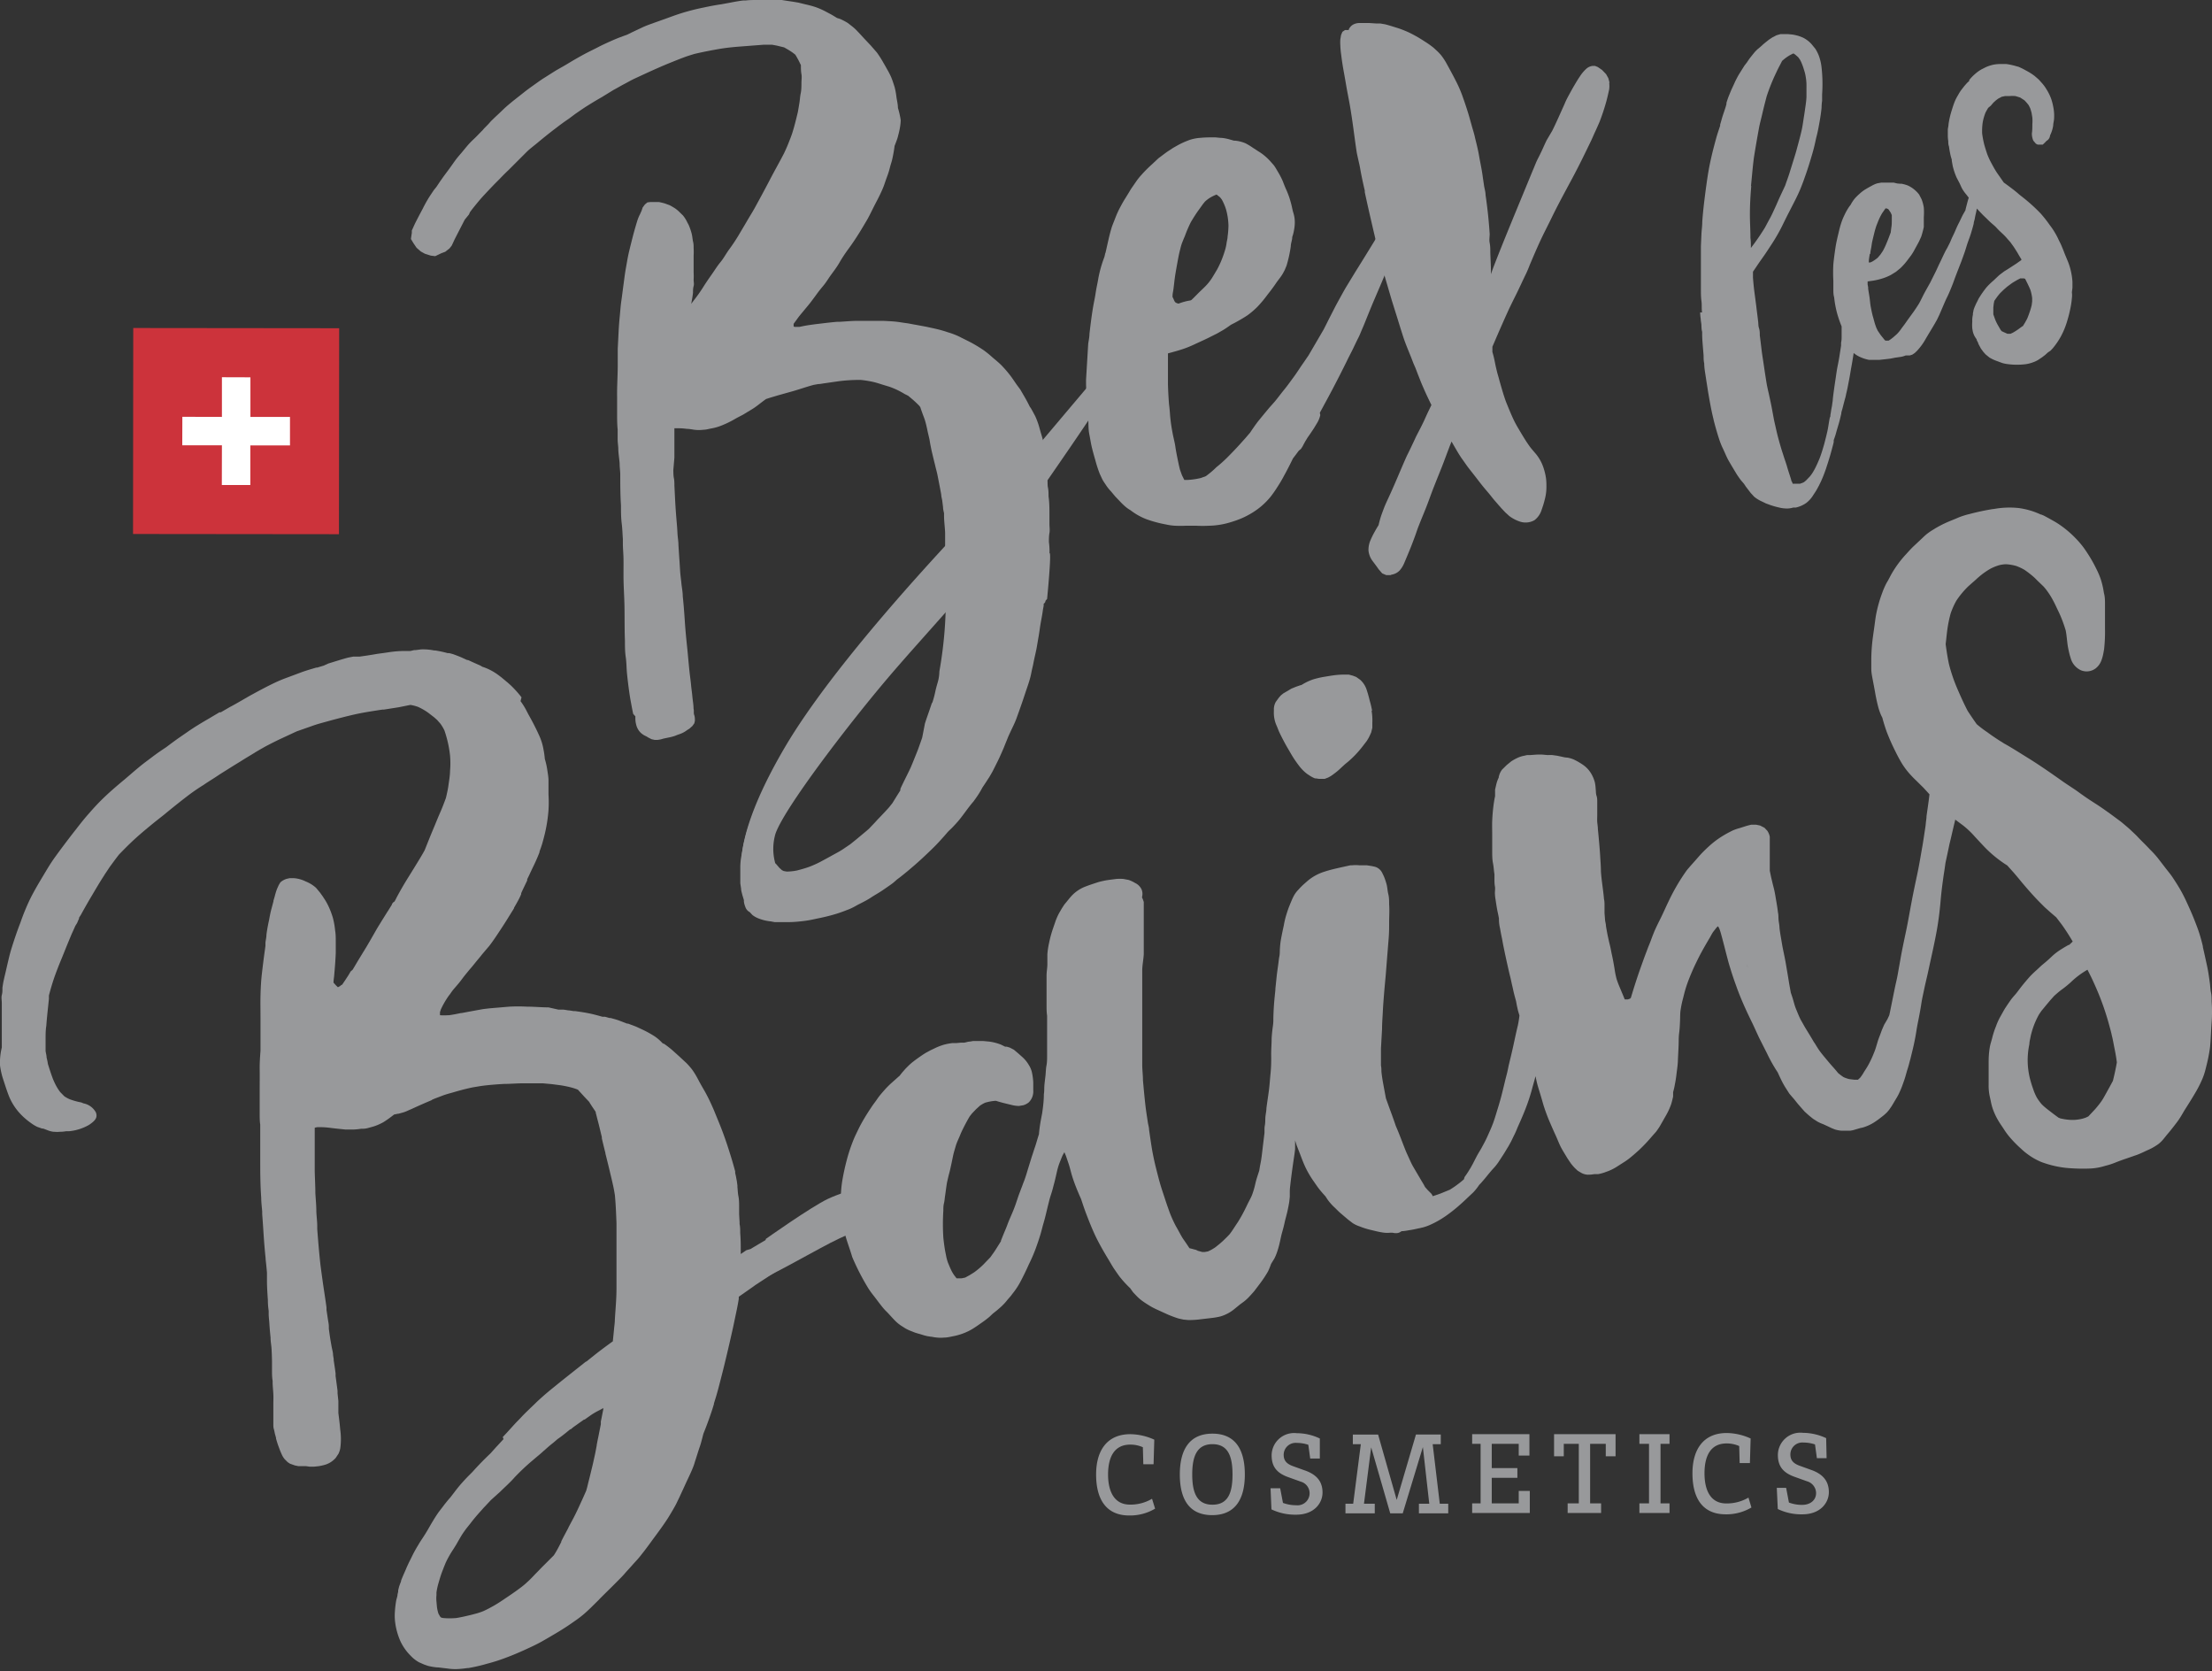
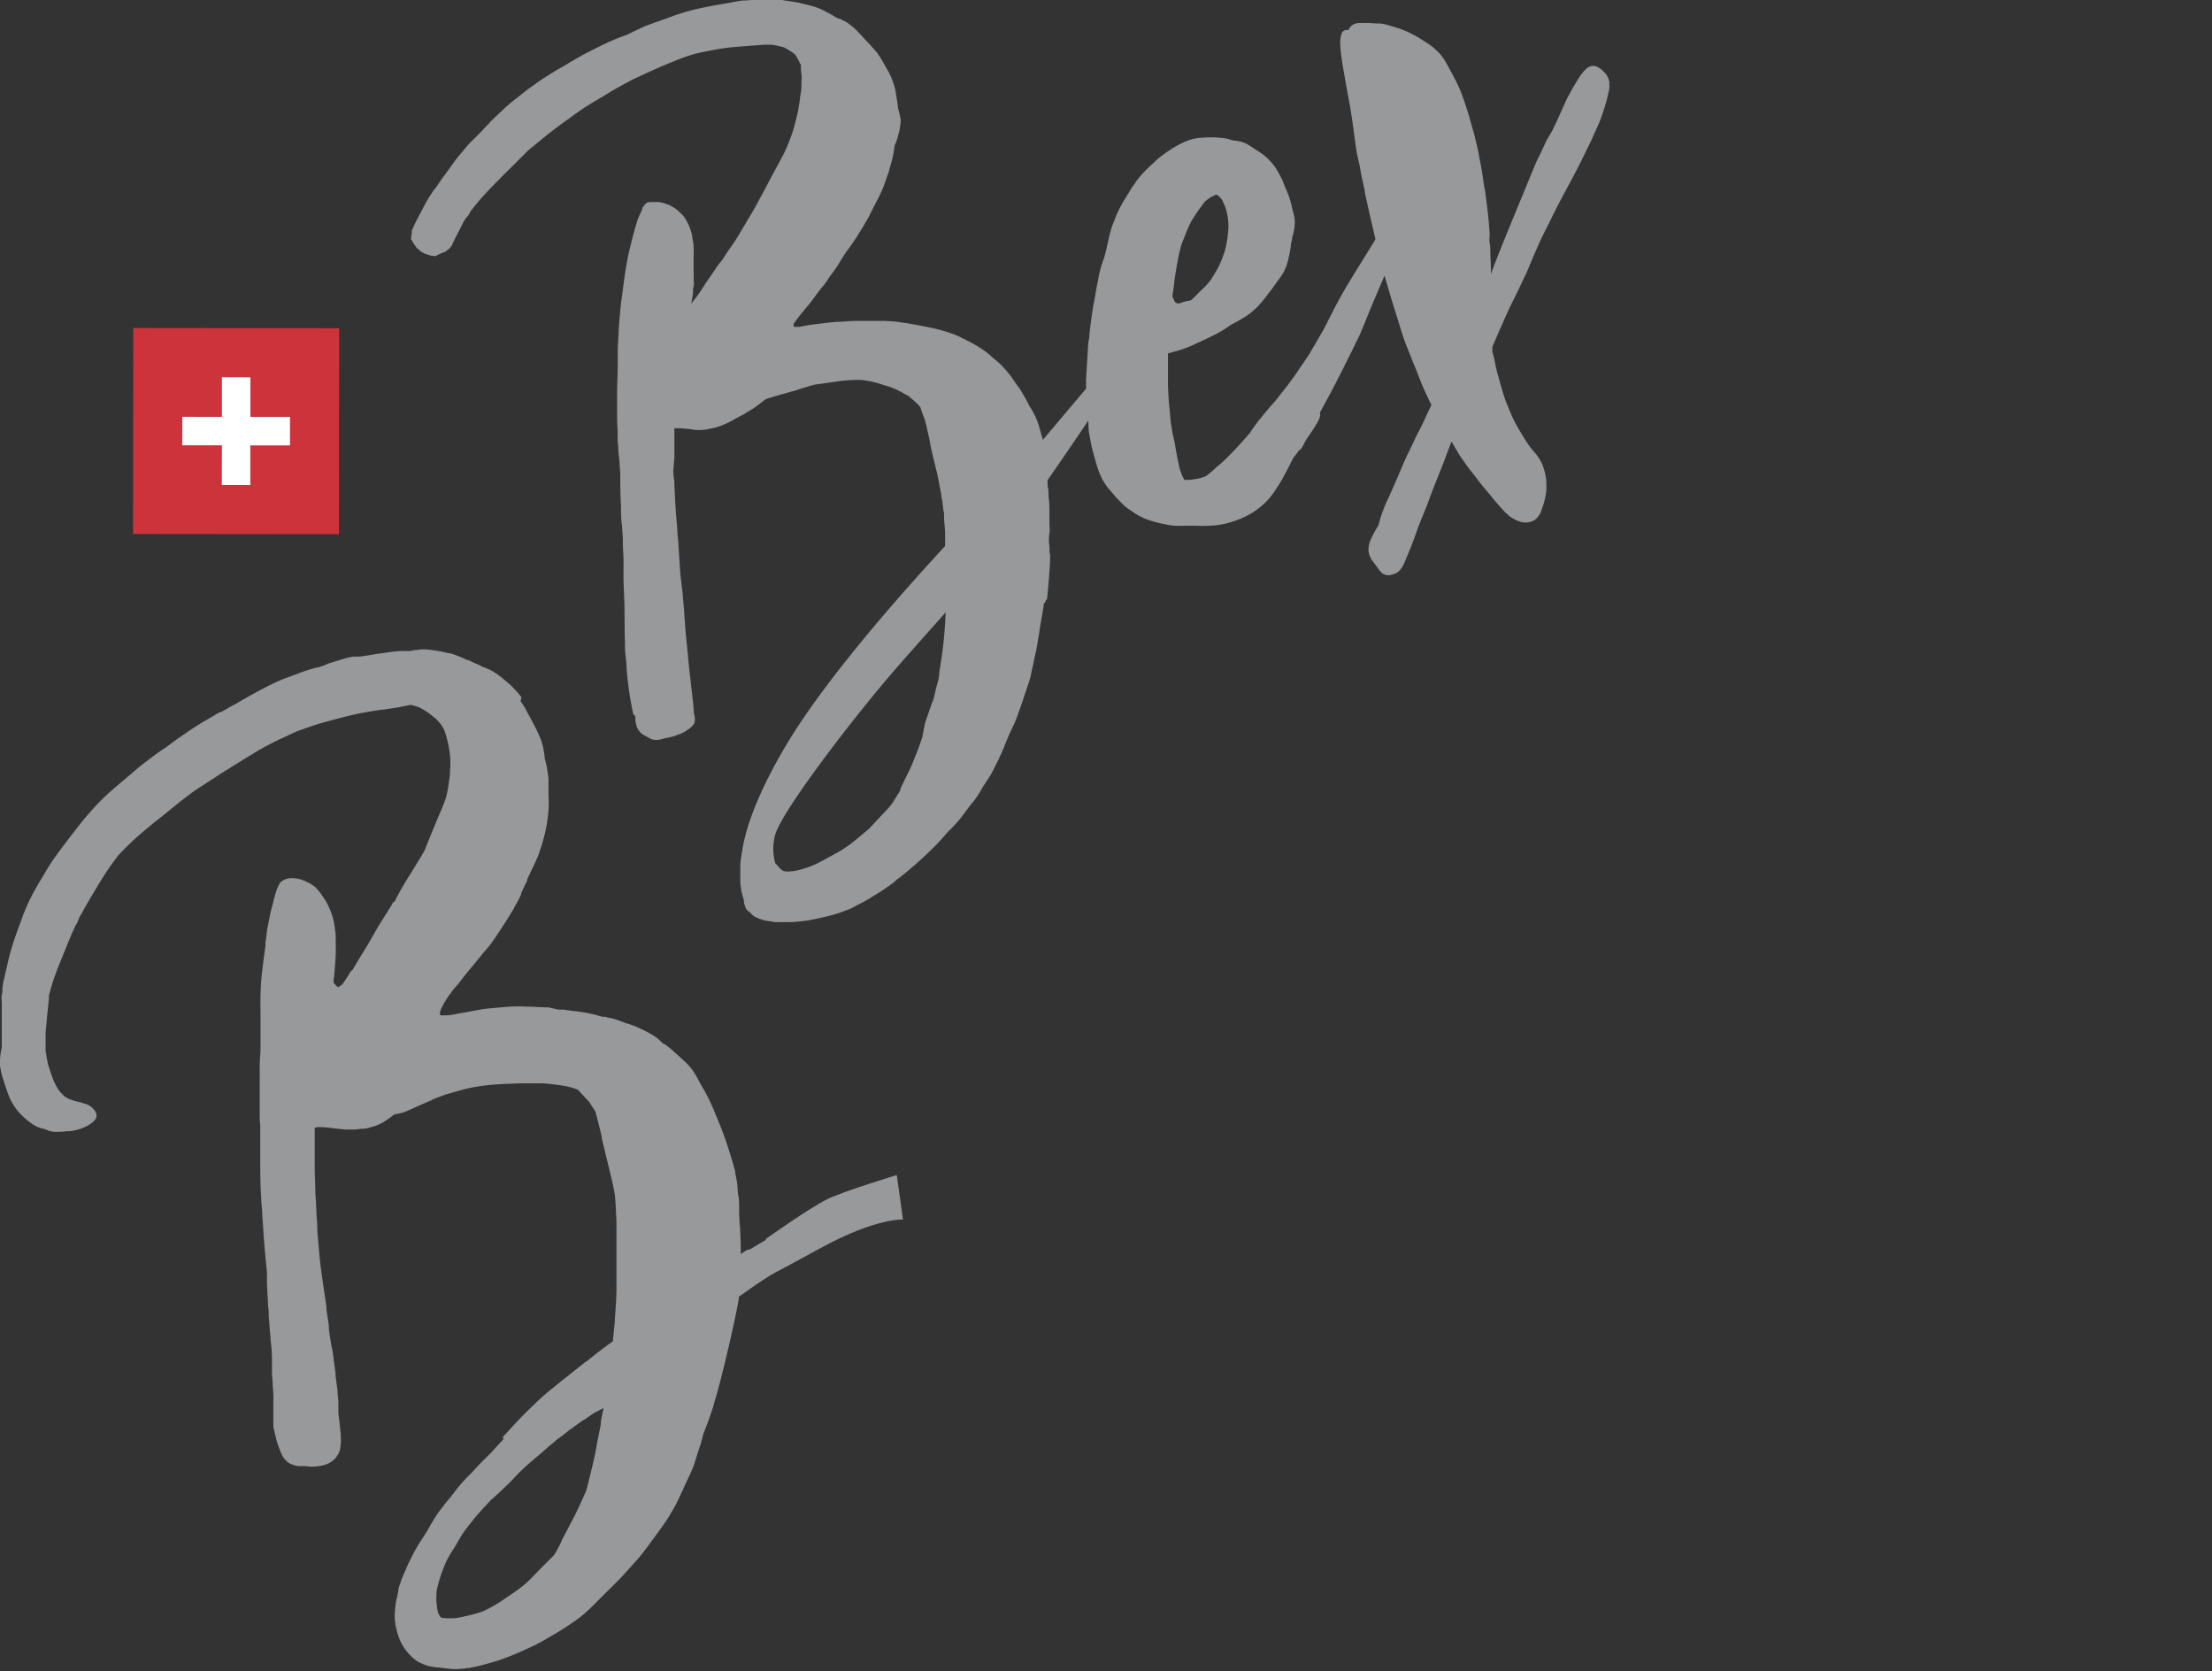
<svg xmlns="http://www.w3.org/2000/svg" fill="#98999b" viewBox="0 0 246 185.81">
  <rect x="0" y="0" width="246" height="185.81" fill="#333333" stroke="none" />
  <g>
    <rect fill="#cc333b" x="14.81" y="36.48" width="22.9" height="22.9" transform="translate(-21.7 74.14) rotate(-89.94)" />
    <polygon fill="#fff" points="24.67 53.92 27.84 53.92 27.84 49.52 32.25 49.52 32.25 46.35 27.85 46.35 27.85 41.95 24.68 41.94 24.68 46.35 20.28 46.34 20.27 49.51 24.68 49.51 24.67 53.92" />
    <path d="M85.17,137.74s5-3.54,6.88-4.44,7.68-2.66,7.68-2.66l.35,2.48.34,2.47s-3-.21-9.2,3.19-6.5,3.44-6.5,3.44Z" />
-     <path d="M194.73,20.68l.15-1.58c.05-.51.1-1,.17-1.54.17-1.09.36-2.18.56-3.27.09-.51.23-1,.35-1.52s.25-1.06.39-1.59l.12-.46A21.68,21.68,0,0,1,197.57,8c.19-.42.42-.82.62-1.23h0l.14-.12a4.5,4.5,0,0,1,.81-.56l.28-.14.05,0,.18.12.33.29.19.26.14.27.13.32c.1.25.17.5.25.76s.12.51.16.78a5.74,5.74,0,0,1,.05.93q0,.56,0,1.11a10.93,10.93,0,0,1-.13,1.15c-.05.39-.11.77-.17,1.15s-.11.75-.18,1.12-.19.84-.3,1.26-.23.86-.35,1.3l-.08.28c-.23.76-.47,1.51-.7,2.26-.12.37-.25.73-.38,1.09l-.07.21-.17.37c-.28.59-.56,1.19-.82,1.8l-.41.89c-.13.28-.28.57-.44.85l-.41.77c-.12.2-.25.4-.38.6-.26.41-.54.8-.82,1.19l-.37.49c0-.37,0-.74-.05-1.11,0-.86-.06-1.73-.06-2.6,0-1.06.06-2.12.15-3.18M208,28.21c0-.22.06-.45.1-.67s.06-.42.1-.62c.1-.45.21-.89.32-1.33l.14-.45.2-.51a7.13,7.13,0,0,1,.45-.92l.38-.54h0l.11,0,.16.06.08.07.24.36.11.26,0,.45h0v.05c0,.32,0,.62-.06.93l-.06.5-.16.42c-.11.31-.24.61-.36.9a7.26,7.26,0,0,1-.36.74l-.25.37-.32.38a5,5,0,0,1-.6.42l-.22.1-.17,0v0h0c0-.32.06-.63.11-.94m2.71-5.29h0l0,0h0l0,0Zm14.43,8,.14.05c.2.4.41.81.58,1.22a4.87,4.87,0,0,1,.2.92v.37l-.05.4a6.61,6.61,0,0,1-.22.76c-.09.26-.18.52-.29.77l-.23.42-.26.42-.05,0-.46.34c-.19.13-.39.26-.59.37l-.26.12h-.34L223,37l-.39-.18-.12-.15-.33-.57a5,5,0,0,1-.29-.62l-.19-.53v-.18c0-.2,0-.4,0-.59l.05-.43.06-.3.18-.26c.14-.2.29-.39.45-.58l-.07.09.09-.11.38-.37.39-.34.54-.4c.2-.13.4-.24.6-.36l.33-.17h.42Zm-36,3.78q0,.36.06.72c0,.2.05.4.07.6s0,.56.09.84v.25c0,.56.06,1.12.1,1.67l.06.71c0,.3,0,.59.07.89,0,.51.1,1,.18,1.55s.16,1,.24,1.55c.18,1.05.36,2.1.62,3.13l0-.07,0,.1v0c.15.59.31,1.17.49,1.75s.33,1,.53,1.41.43,1,.68,1.43.59,1,.92,1.54c.14.2.27.4.42.59l.35.41.19.29.29.38.27.35.38.41a3.85,3.85,0,0,0,.89.54l.41.2.49.18a8.89,8.89,0,0,0,1,.28,3.44,3.44,0,0,0,1,.1,2.54,2.54,0,0,0,.55-.1h0l.28,0a3.28,3.28,0,0,0,1.15-.5,3.2,3.2,0,0,0,.81-.91l.27-.41c.12-.19.22-.39.33-.59l.25-.51c.09-.2.18-.41.26-.61s.17-.45.25-.67.15-.47.23-.7c.17-.53.33-1.06.47-1.6.07-.26.14-.51.2-.77l0-.22.05-.15a7.41,7.41,0,0,0,.25-.8c.07-.25.15-.5.22-.75v0c.13-.41.22-.83.32-1.24,0-.2.09-.4.14-.6s.1-.4.15-.59.1-.39.16-.59.08-.38.13-.57c.1-.4.17-.8.25-1.21s.14-.74.2-1.11.13-.72.19-1.08.11-.66.16-1l.17.13a3.05,3.05,0,0,0,.61.34,4.36,4.36,0,0,0,.93.29l.41,0H209l.65-.07.59-.07.5-.1.55-.08a2.33,2.33,0,0,0,.64-.17h.18l.27,0,.29-.09.28-.19.26-.25.21-.24a6.82,6.82,0,0,0,.76-1.11l.07-.12.37-.62.28-.46.26-.44.26-.46.25-.52c.14-.32.28-.65.43-1s.29-.68.45-1,.3-.66.44-1l.2-.5.17-.47c.12-.33.25-.66.38-1l.39-1c.13-.36.27-.73.39-1.09s.2-.66.32-1,.25-.67.35-1,.22-.73.31-1.1c0-.19.09-.37.12-.56s.08-.42.13-.62l.1-.49.21.23h0l.49.51.5.48a7.82,7.82,0,0,0,.6.55l.26.23.3.32c.33.34.7.63,1,1l.38.43.09.13h0l.24.33c.15.22.29.45.43.67l.2.35.25.41,0,.08-.58.41-.91.59-.42.26-.48.36c-.27.23-.52.49-.79.73a6.82,6.82,0,0,0-.76.76l-.28.37-.27.39-.26.41-.15.31-.13.25-.17.38-.11.3-.08.42v0l0,.14a2.69,2.69,0,0,0-.07.75,5.11,5.11,0,0,0,0,.78l.05.29a2.08,2.08,0,0,0,.32.75l.12.18,0,.06.18.36h0l0,.05.29.54.27.37.25.28.43.35a4.71,4.71,0,0,0,.75.36l.68.25a3.78,3.78,0,0,0,.67.13,7.8,7.8,0,0,0,1.93,0,4.07,4.07,0,0,0,1-.28,2.73,2.73,0,0,0,.6-.34l.2-.13.38-.29.28-.26.31-.21.26-.28.08-.1a8,8,0,0,0,.8-1.19,8.77,8.77,0,0,0,.72-1.77,14,14,0,0,0,.4-1.67,8.43,8.43,0,0,0,.11-.86,2.26,2.26,0,0,0,0-.58l0-.06.06-.48c0-.23,0-.45,0-.67a7.49,7.49,0,0,0-.27-1.56,6.72,6.72,0,0,0-.32-.89c-.11-.28-.23-.54-.33-.81s-.21-.53-.32-.79-.24-.48-.35-.73a7.55,7.55,0,0,0-.37-.69,8,8,0,0,0-.58-.85,14,14,0,0,0-1-1.27,19.05,19.05,0,0,0-2.12-1.9l-.24-.19c-.2-.18-.41-.35-.61-.51l-.58-.44-.55-.4-.36-.52-.4-.57c-.21-.32-.39-.64-.58-1a8,8,0,0,1-.5-1.07c-.12-.36-.24-.73-.34-1.1a11.3,11.3,0,0,1-.22-1.16,6.61,6.61,0,0,1,.06-1.26,5.41,5.41,0,0,1,.32-1.11c.09-.17.19-.34.29-.51l.28-.23.3-.35.3-.27.26-.19.18-.09.18-.1.38-.08h.48a4.92,4.92,0,0,1,.67,0l.52.16.48.31a6.06,6.06,0,0,1,.47.54l.18.36.14.47.09.55a4.71,4.71,0,0,1,0,.75c0,.34,0,.67-.05,1a1.91,1.91,0,0,0,.16.82l.29.34.2.1v0l.56,0,.08-.08.15-.14.19-.2a.75.75,0,0,0,.39-.6l.05-.11a3.63,3.63,0,0,0,.3-1c0-.22.07-.44.09-.67a4.91,4.91,0,0,0-.08-1.38,6.52,6.52,0,0,0-.22-.87,5.55,5.55,0,0,0-.55-1.12,4.44,4.44,0,0,0-.59-.78l-.26-.29-.45-.39.16.13a6.19,6.19,0,0,0-1.05-.7l-.46-.25-.43-.2-.3-.08a8,8,0,0,0-1.06-.23c-.26,0-.53,0-.79,0h0a4.06,4.06,0,0,0-.7.08,4.26,4.26,0,0,0-.85.29l-.47.24a4.31,4.31,0,0,0-.73.54,4.47,4.47,0,0,0-.6.63L219,9l-.25.23-.29.33-.38.49a5.58,5.58,0,0,0-.32.52,5.32,5.32,0,0,0-.35.67c-.16.38-.28.79-.41,1.2a10,10,0,0,0-.3,1.36c0,.19-.06.39-.08.59l0,.6a4,4,0,0,0,.05.7c0,.2,0,.39.08.59a10.13,10.13,0,0,0,.2,1.1l.11.37,0,.12.1.56a7.28,7.28,0,0,0,.45,1.34l.17.32.15.29c.1.2.18.41.29.61a4.53,4.53,0,0,0,.45.63l.28.36c-.08.23-.14.46-.2.69s-.11.42-.16.63l0,.05-.17.31q-.15.25-.27.51l-.27.56c-.2.37-.36.76-.53,1.15-.09.18-.17.37-.27.56l-.11.26-.12.28-.3.59c-.11.19-.21.37-.3.56-.18.36-.34.73-.52,1.09s-.34.75-.53,1.12l-.28.56-.26.52-.56,1c-.12.22-.23.44-.34.66s-.21.43-.33.64-.4.63-.61.93l-.69.95-.3.43-.33.44a4.43,4.43,0,0,1-.55.68l-.41.36-.27.21-.23.15-.13,0-.13,0h-.1l-.1-.09-.42-.52-.34-.5-.16-.34-.14-.4c-.08-.27-.15-.55-.23-.82s-.17-.72-.24-1.08-.09-.77-.15-1.15-.1-.59-.14-.88l0-.16-.06-.3v-.34l.35-.05a7,7,0,0,0,1.12-.23,5.58,5.58,0,0,0,1.11-.44l.57-.35.5-.41a7.18,7.18,0,0,0,.87-1l.34-.45a6.42,6.42,0,0,0,.34-.56c.18-.34.37-.66.54-1l.21-.46c.09-.24.15-.5.22-.75l.08-.35,0-.38c0-.27,0-.55,0-.82v.1a7.52,7.52,0,0,0,0-1.06,4.26,4.26,0,0,0-.25-.93l-.27-.52a3.38,3.38,0,0,0-1.24-1,4,4,0,0,0-.7-.2l-.15,0L211,20.4l-.41-.1h-.44l-.61,0-.31,0-.44.08a3,3,0,0,0-.61.26c-.26.14-.53.29-.79.45a4.28,4.28,0,0,0-.58.45,6,6,0,0,0-.51.5,3.73,3.73,0,0,0-.47.7l-.2.27a6.52,6.52,0,0,0-.5.89,6.45,6.45,0,0,0-.34.82c-.11.32-.2.65-.28,1-.14.59-.29,1.18-.38,1.78s-.18,1.24-.24,1.87a16.8,16.8,0,0,0,0,1.88c0,.31,0,.61,0,.91s0,.6.09.9a11.22,11.22,0,0,0,.34,1.82,13.82,13.82,0,0,0,.49,1.41v.49l0,.61c0,.23,0,.47-.06.69v.34l-.18,1.16c-.06.4-.14.79-.22,1.19s-.13.79-.19,1.19c-.12.8-.24,1.6-.33,2.41,0,.2-.05.39-.07.59s-.07.38-.1.57-.06.41-.1.61l0,.14-.07.17c-.06.31-.11.63-.16.94s-.07.38-.11.58l-.12.51-.15.59-.08.31c-.16.55-.32,1.1-.53,1.63-.11.26-.22.52-.34.77a7.3,7.3,0,0,1-.36.68,3.77,3.77,0,0,1-.37.52l-.43.45-.24.19-.41.16-.32,0-.38,0-.12,0-.07-.19-.09-.15,0-.07c-.16-.52-.33-1-.49-1.57-.08-.26-.17-.53-.26-.79s-.16-.51-.25-.77c-.16-.49-.3-1-.43-1.47l-.09-.34c-.12-.48-.23-1-.33-1.43s-.22-1.15-.33-1.72-.21-1-.32-1.52c-.07-.29-.13-.57-.19-.86s-.09-.51-.13-.77c-.09-.55-.17-1.09-.25-1.64s-.16-1-.23-1.58-.13-1.08-.2-1.62c0-.27,0-.54-.09-.81s-.06-.52-.1-.78c-.06-.55-.14-1.09-.2-1.64l-.21-1.6c-.07-.53-.12-1.06-.16-1.59,0-.22,0-.44,0-.66l.06-.09.34-.5c.27-.41.56-.81.84-1.21s.52-.78.78-1.17c.52-.79,1-1.63,1.39-2.46.21-.42.42-.85.64-1.27l.64-1.25c.2-.4.39-.79.56-1.2s.34-.85.49-1.29c.32-.88.6-1.78.86-2.68q.21-.72.36-1.44l.07-.32.09-.35c.12-.5.21-1,.3-1.51s.16-1,.21-1.48q0-.39.06-.78c0-.24,0-.48,0-.72a16.58,16.58,0,0,0-.07-3.07,5.43,5.43,0,0,0-.33-1.32,5.13,5.13,0,0,0-.34-.66l-.4-.49a3.1,3.1,0,0,0-1.06-.8l-.4-.15a5.62,5.62,0,0,0-.71-.16l-.52-.05h-.48l-.31,0-.45.13-.48.25-.36.24c-.25.2-.49.38-.72.59l-.22.2-.36.3-.24.24-.19.23c-.17.21-.34.42-.5.64l-.23.34L194,7.3l-.29.46,0,0-.35.56c-.11.19-.2.37-.3.56s-.18.39-.27.58-.17.37-.26.56l-.14.34-.14.34c-.09.24-.18.49-.25.74h0l0,.14-.11.38-.14.42c-.1.3-.21.61-.29.91s-.11.38-.16.56l0,.12h0c-.15.46-.31.92-.44,1.39s-.23.85-.34,1.28-.23.95-.33,1.42-.16.81-.23,1.22c-.14.87-.26,1.76-.37,2.64s-.22,1.84-.28,2.76c0,.44-.07.89-.09,1.33l-.06,1.34c0,.92,0,1.84,0,2.76v.62c0,.47,0,.94,0,1.41s0,.89.06,1.33,0,.85.07,1.27" />
-     <path d="M152.59,79a10.34,10.34,0,0,0-.26-1.1c-.09-.37-.19-.75-.31-1.11a2.56,2.56,0,0,0-.76-1.22l-.44-.31-.37-.14L150,75h-.31a9.3,9.3,0,0,0-1.29.07l-.36.05-.85.14q-.57.1-1.14.27A6.09,6.09,0,0,0,145,76l-.29.17-.05,0-.5.17-.54.22-.45.27-.45.26-.27.22-.17.19-.09.11-.31.43a1.75,1.75,0,0,0-.21.73l0,.29a3.51,3.51,0,0,0,.34,1.7l.21.53c.18.39.37.76.57,1.14s.33.6.5.89.35.61.54.91.46.68.71,1a4.72,4.72,0,0,0,.81.8l.3.2a3.32,3.32,0,0,0,.59.31l.1,0,.33.05h.11l.42,0,.13,0,.34-.13a3.15,3.15,0,0,0,.63-.39,7.66,7.66,0,0,0,.88-.74l.38-.35.39-.32c.28-.24.55-.5.8-.76a12,12,0,0,0,.85-1l.42-.55.19-.32c.1-.19.19-.39.28-.59l.13-.53,0-.56a6.46,6.46,0,0,0-.08-1.32m80.32,10.29h0l.08,0Zm1.19-19.41v0h0ZM128.46,145.82h0l.09,0ZM150,135.9l-.09-.07v0Zm84.88-20.73h0m-.26-1c.07.24.13.48.19.72l.07.32.06.23-.05-.22c.09.4.16.8.24,1.2s.16.8.22,1.2l.07.49c-.12.69-.27,1.38-.44,2.06l-.38.7c-.23.41-.45.83-.69,1.24s-.58.83-.91,1.21l-.75.8h0l-.32.15-.32.1a5.21,5.21,0,0,1-.79.13,5.32,5.32,0,0,1-.69,0,7,7,0,0,1-1-.16l-.2-.08-.53-.39c-.37-.29-.76-.57-1.11-.88l-.22-.21a5.78,5.78,0,0,1-.55-.75,6.29,6.29,0,0,1-.32-.7c-.13-.37-.26-.73-.36-1.1a8.43,8.43,0,0,1-.15-4.14c0-.27.08-.54.13-.81s.12-.49.19-.74a8.91,8.91,0,0,1,.76-1.77l.26-.38.52-.63.46-.55.44-.49c.27-.24.54-.48.84-.7a11.46,11.46,0,0,0,1-.81,9,9,0,0,1,1-.84c.27-.2.56-.38.86-.56.26.51.51,1,.75,1.55a29.78,29.78,0,0,1,1.71,4.77m-40.22-6.51v0l-.08-.22-.07-.23,0,0Zm-37.07,25.52h0v0Zm-1.59-1-.09.09,0,0,.06,0Zm-30.19,11.31h0ZM245,105.27c-.12-.5-.25-1-.4-1.47s-.27-.78-.42-1.17c-.32-.85-.69-1.67-1.07-2.49a15.79,15.79,0,0,0-.74-1.41c-.23-.39-.47-.76-.72-1.14s-.54-.72-.81-1.07L240,95.43a10.78,10.78,0,0,0-.91-1c-.47-.51-1-1-1.45-1.49-.23-.23-.46-.44-.69-.66s-.55-.48-.83-.72-.49-.38-.74-.57l-.72-.53c-.56-.4-1.12-.8-1.71-1.17h0l-.23-.15c-.55-.35-1.08-.72-1.6-1.1s-1.26-.83-1.87-1.27c-1.22-.86-2.45-1.72-3.73-2.51l-1.06-.66,0,0,0,0c-.52-.32-1-.62-1.58-.94l-.51-.32.12.08c-.49-.32-1-.65-1.46-1a11.82,11.82,0,0,1-1.2-.91q-.51-.72-1-1.47c-.44-.84-.82-1.7-1.2-2.58a18.62,18.62,0,0,1-.88-2.61c-.16-.74-.27-1.48-.37-2.23.07-.57.12-1.15.2-1.72a13.92,13.92,0,0,1,.35-1.68,8.42,8.42,0,0,1,.64-1.44,9.91,9.91,0,0,1,1.31-1.58l.53-.47c.22-.18.42-.38.63-.56a8.12,8.12,0,0,1,1.32-.94,5.26,5.26,0,0,1,1-.4,3.57,3.57,0,0,1,.73-.1,5.45,5.45,0,0,1,1.13.19,5.94,5.94,0,0,1,.92.43,10.76,10.76,0,0,1,1,.77c.21.18.39.39.6.58l.52.5a6.33,6.33,0,0,1,.56.72,7.59,7.59,0,0,1,.49.81c.14.25.26.5.38.76s.29.59.42.89a15.2,15.2,0,0,1,.62,1.71c.11.55.14,1.11.22,1.66a11.21,11.21,0,0,0,.25,1.15l.14.45a2.11,2.11,0,0,0,1.06,1.16,1.66,1.66,0,0,0,1.66-.2,2,2,0,0,0,.66-.94,5.08,5.08,0,0,0,.2-.74l.08-.45a17.7,17.7,0,0,0,.1-2.3c0-.89,0-1.78,0-2.67,0-.43,0-.86-.12-1.28a9.58,9.58,0,0,0-.34-1.5,8.81,8.81,0,0,0-.46-1.1c-.23-.47-.48-.94-.75-1.38s-.46-.72-.7-1.06a10.35,10.35,0,0,0-.91-1.06,11.43,11.43,0,0,0-1.85-1.55c-.37-.25-.77-.46-1.16-.68l-.52-.28-.29-.12-.05,0a8.46,8.46,0,0,0-2.47-.72,9.75,9.75,0,0,0-2.75.11h-.06a26.35,26.35,0,0,0-2.64.56,8.49,8.49,0,0,0-1.21.38c-.4.18-.81.33-1.22.51a12.05,12.05,0,0,0-1.63.86,6.74,6.74,0,0,0-.62.42,6.17,6.17,0,0,0-.54.48l-.94.88c-.3.28-.58.59-.85.89a12,12,0,0,0-1.65,2.22c-.19.34-.36.7-.55,1a8.21,8.21,0,0,0-.5,1.14,14.58,14.58,0,0,0-.7,2.53c-.06.37-.11.76-.16,1.14s-.1.68-.14,1a20.24,20.24,0,0,0-.21,2.58c0,.4,0,.81,0,1.21s.1.86.18,1.29.16.82.23,1.23.2,1.08.34,1.61a6.44,6.44,0,0,0,.34,1l.14.28c.13.51.29,1,.46,1.5a23.88,23.88,0,0,0,1,2.26c.22.45.46.9.72,1.33a8.48,8.48,0,0,0,.73,1,12.46,12.46,0,0,0,.87.91l.76.75h0c.24.25.47.51.7.76-.09.82-.22,1.63-.33,2.45,0,.27-.06.53-.08.8s-.07.54-.11.81c-.08.53-.16,1.07-.25,1.61-.18,1-.35,2.08-.57,3.12s-.45,2.11-.65,3.17-.39,2.19-.62,3.28-.44,2.06-.62,3.09c-.09.53-.18,1-.28,1.58s-.21,1-.32,1.52c-.19.92-.37,1.84-.56,2.76l-.08.37-.2.43-.37.63-.23.53c-.09.22-.16.44-.25.67s-.18.46-.25.7-.15.51-.23.76-.19.5-.29.75a10.68,10.68,0,0,1-.55,1.13c-.13.23-.28.46-.43.69a4.73,4.73,0,0,1-.44.66l-.24.22-.14,0-.28,0-.57-.07a3.52,3.52,0,0,1-.62-.22,6.46,6.46,0,0,1-.59-.44l0,0c-.19-.23-.38-.46-.58-.68-.37-.41-.72-.84-1.07-1.26-.17-.21-.34-.42-.49-.64s-.31-.48-.46-.73l-.1-.14c-.27-.46-.54-.91-.82-1.36s-.39-.68-.58-1-.39-.84-.57-1.27-.26-.8-.38-1.2c-.07-.22-.14-.44-.22-.66l-.09-.5c-.11-.57-.19-1.14-.29-1.71s-.18-1.1-.29-1.65-.24-1.12-.33-1.68-.2-1.11-.26-1.67c0-.28-.07-.57-.1-.86s0-.57-.07-.85c-.06-.57-.17-1.13-.26-1.69-.05-.29-.1-.59-.17-.88s-.13-.5-.19-.76-.12-.48-.17-.73l-.12-.58c0-.21,0-.42,0-.63s0-.62,0-.93,0-.64,0-1l0-.48v-.24l0-.51a1.87,1.87,0,0,0-.27-.65l-.32-.34-.49-.25-.44-.09h-.42l-.13,0c-.25.06-.49.12-.73.2l-.53.17a5.53,5.53,0,0,0-.81.28c-.28.14-.56.28-.83.44a10,10,0,0,0-1.56,1.1c-.5.44-1,.92-1.42,1.41s-.9,1-1.29,1.48a22.21,22.21,0,0,0-2,3.41c-.29.59-.55,1.2-.84,1.79s-.62,1.22-.87,1.86c-.12.29-.22.58-.33.87s-.27.65-.39,1c-.24.61-.46,1.24-.68,1.85-.4,1.12-.76,2.25-1.1,3.39l-.1.09-.22.08-.17,0-.19,0h0c-.11-.26-.21-.52-.32-.77-.21-.52-.44-1-.61-1.58-.05-.21-.1-.43-.14-.65s-.07-.45-.11-.67c-.08-.48-.18-1-.28-1.43-.05-.26-.1-.53-.16-.79s-.12-.48-.17-.72c-.12-.52-.21-1-.3-1.55,0-.22-.08-.45-.1-.67l-.06-.77c0-.27,0-.55,0-.82s0-.49-.06-.74c-.08-1-.27-2-.34-3.08,0-.55-.05-1.09-.08-1.64s-.07-1-.12-1.58-.09-1-.14-1.49c0-.25-.05-.51-.07-.77s0-.51,0-.76,0-.48,0-.71,0-.51,0-.76,0-.46-.08-.69-.06-.48-.09-.72a4.8,4.8,0,0,0-.09-.75,3.78,3.78,0,0,0-.3-.79A3.13,3.13,0,0,0,176,85a7.36,7.36,0,0,0-1-.57,3.51,3.51,0,0,0-.63-.19L174,84.2l-.4-.09-.43-.09-.5-.07a3.77,3.77,0,0,0-.58,0h.05l-.54-.05a6.77,6.77,0,0,0-.78,0l-.68.05-.32,0h0l-.35.08a2.88,2.88,0,0,0-.75.25,5.32,5.32,0,0,0-.66.37l-.49.4-.52.51a2,2,0,0,0-.3.56l-.07.23,0,.08-.11.25a4.19,4.19,0,0,0-.19.63l-.11.48,0,.41,0,.32c-.09.4-.15.82-.2,1.23s-.1,1-.12,1.52,0,1,0,1.47,0,1.19,0,1.79,0,1,.09,1.46.09.81.16,1.2v.53c0,.27,0,.54.05.81s0,.5,0,.76a4.9,4.9,0,0,0,.08.76c.07.48.14.94.24,1.41.05.22.09.43.13.65v.09q0,.5.12,1c.06.34.12.68.19,1s.11.6.17.9.13.61.19.92c.2.92.4,1.85.63,2.76l.1.46c.05.25.12.5.17.75s.12.53.19.79l.14.51.1.53.12.54.16.54a11.32,11.32,0,0,1-.18,1.12c-.27,1.1-.48,2.22-.75,3.33l-.27,1.12c-.07.35-.14.7-.22,1s-.17.66-.25,1-.2.82-.3,1.22-.27,1-.42,1.48-.32,1.08-.51,1.61-.41,1-.65,1.54-.45.9-.69,1.35c-.14.24-.29.48-.43.73s-.35.68-.52,1l-.32.58.06-.12a11.27,11.27,0,0,1-.65,1l-.08.26c-.21.18-.41.35-.63.51l-.24.18c-.22.16-.45.31-.69.46l-1,.41h0l-.36.13-.54.18V133l-.07-.16-.1-.14-.12-.12-.29-.29-.28-.32a6.65,6.65,0,0,0-.33-.58l-1-1.7c-.16-.28-.29-.57-.42-.86s-.29-.62-.42-.94c-.25-.62-.48-1.25-.73-1.87-.11-.28-.23-.56-.35-.84-.21-.62-.43-1.24-.66-1.85l-.44-1.22-.33-1.78c-.07-.4-.13-.8-.17-1.2,0-.22,0-.44-.05-.66,0-.64,0-1.28,0-1.92l.12-2.13c0-.68.06-1.35.09-2s.09-1.37.14-2,.12-1.32.18-2l.15-1.9c.06-.7.11-1.4.17-2.1s.06-1.25.06-1.88.05-1.32,0-2c0-.37,0-.75-.09-1.12s-.1-.68-.17-1a6.88,6.88,0,0,0-.33-1l-.2-.41a1.29,1.29,0,0,0-.81-.65l-.32-.07-.58-.09c-.28,0-.56,0-.84,0a4.08,4.08,0,0,0-.78,0l-.18,0-1,.22c-.62.14-1.25.28-1.86.48a5.44,5.44,0,0,0-1.77.92c-.2.16-.39.34-.59.51a7.8,7.8,0,0,0-.57.58,3.13,3.13,0,0,0-.58.82c-.16.32-.29.66-.43,1s-.25.7-.36,1.05a9.77,9.77,0,0,0-.25,1.07v0c-.05.25-.11.5-.16.75s-.14.68-.19,1-.07.58-.09.87,0,.58-.06.86-.08.57-.12.85-.08.58-.12.87c-.08.61-.13,1.23-.2,1.84,0,.28-.05.55-.07.82-.09.84-.14,1.68-.16,2.52l0,.22c0,.34-.06.68-.1,1s-.07.65-.09,1c0,.62-.06,1.25-.05,1.87s0,1.3-.07,2-.1,1.26-.18,1.88-.19,1.31-.28,2c0,.32-.08.63-.11.95s0,.65-.07,1,0,.69-.06,1l-.12,1c-.08.63-.14,1.27-.24,1.89l-.08.42v0c-.05.23-.08.46-.12.69-.16.51-.34,1-.45,1.53a8.46,8.46,0,0,1-.27.95,3.82,3.82,0,0,1-.25.6l-.27.52-.26.54h0a17,17,0,0,1-.83,1.51l-.54.82c-.14.21-.28.42-.44.62l-.29.3-.44.43-.34.3-.47.38a4.75,4.75,0,0,1-.85.48l-.39.07h-.23L133,139l.22,0a6.23,6.23,0,0,1-.62-.15l-.32-.08c-.23-.35-.46-.69-.68-1s-.56-1-.83-1.45a14,14,0,0,1-.67-1.47c-.18-.5-.36-1-.53-1.53s-.37-1.09-.53-1.64-.32-1.19-.47-1.78-.26-1.11-.37-1.67-.2-1.19-.29-1.79l-.12-.83c0-.28-.1-.56-.14-.85-.09-.6-.19-1.21-.26-1.81s-.13-1.23-.19-1.84l-.09-1c0-.54-.07-1.08-.08-1.62v-.9c0-.31,0-.62,0-.93s0-.6,0-.89,0-.57,0-.85c0-.57,0-1.15,0-1.72,0-.3,0-.6,0-.9s0-.62,0-.93c0-.57,0-1.14,0-1.7s0-1.18,0-1.77.14-1.21.17-1.82c0-.3,0-.6,0-.9s0-.56,0-.84c0-.59,0-1.18,0-1.77s0-1.18,0-1.77v-.21l0-.31-.1-.3-.09-.19,0-.08a1.27,1.27,0,0,0-.07-.86,1.51,1.51,0,0,0-.72-.69,3.72,3.72,0,0,0-.7-.33l-.58-.11a5.29,5.29,0,0,0-.8,0l-.77.1-.34.05c-.35.07-.7.14-1,.24s-.87.28-1.3.45a4.15,4.15,0,0,0-1.52,1c-.3.32-.56.68-.84,1l-.28.43-.29.5a6.51,6.51,0,0,0-.48,1.12c-.12.35-.25.71-.36,1.07s-.21.76-.29,1.15a8.91,8.91,0,0,0-.19,1.26c0,.36,0,.73,0,1.1s-.08.8-.09,1.21c0,.73,0,1.46,0,2.2,0,.38,0,.77,0,1.16s0,.78.06,1.16c0,.79,0,1.59,0,2.38,0,.36,0,.72,0,1.09s0,.68,0,1,0,.72-.07,1.07-.07.75-.11,1.12-.09.72-.12,1.07,0,.66-.06,1c0,.71-.09,1.42-.19,2.12-.07.36-.14.71-.2,1.07s-.11.75-.15,1.13l0,.1c-.13.41-.25.82-.37,1.22l-.2.59c-.07.22-.14.45-.22.67l-.39,1.26c-.13.42-.25.85-.4,1.27-.07.21-.16.41-.23.61s-.17.44-.25.66-.15.39-.22.59l-.24.71c-.14.43-.3.84-.48,1.26s-.36.82-.51,1.23-.32.79-.48,1.18l-.24.6,0,.07-.42.67c-.14.22-.28.45-.44.67l-.33.46-.3.31-.5.52a8.73,8.73,0,0,1-1,.84l-.48.3-.51.28-.39.08-.51,0h-.06l-.24-.31a4,4,0,0,1-.39-.67c-.12-.25-.22-.51-.33-.77a5.72,5.72,0,0,1-.17-.59l-.15-.76c-.08-.47-.14-.94-.19-1.42a23.71,23.71,0,0,1,0-3c0-.27,0-.55.07-.82s.08-.58.13-.87c.07-.48.13-1,.21-1.45.08-.34.15-.68.24-1s.17-.72.25-1.08.14-.69.21-1,.18-.65.28-1,.31-.77.47-1.16c.08-.2.17-.41.27-.61.25-.51.51-1,.8-1.49l.26-.33.45-.47.44-.4a3.86,3.86,0,0,1,.56-.32,5.39,5.39,0,0,1,1.12-.21h.1l.29.09.47.13.9.22a3.74,3.74,0,0,0,.88.13l.49-.08a1.79,1.79,0,0,0,.61-.32,1.7,1.7,0,0,0,.5-1.34c0-.29,0-.58,0-.86a6.56,6.56,0,0,0-.16-1.19,2.58,2.58,0,0,0-.33-.76,3.64,3.64,0,0,0-.77-.93l-.45-.4-.44-.37-.46-.24-.33-.1-.18,0-.47-.23a5.57,5.57,0,0,0-1.32-.34l-.65-.06-.65,0-.5,0-.32.06c-.21,0-.42.08-.63.12h-.36l-.55.05-.19,0-.25,0a6.3,6.3,0,0,0-1,.2,7,7,0,0,0-1,.4l-.4.19-.48.26c-.28.16-.54.34-.81.53s-.57.41-.84.63l-.16.14-.15.14-.35.35-.37.42-.31.39,0,0-.11.09-.84.75a9.66,9.66,0,0,0-.71.72c-.27.31-.56.63-.81,1s-.44.59-.64.9c-.41.61-.8,1.23-1.15,1.87-.2.36-.37.73-.55,1.1s-.3.66-.43,1a17.88,17.88,0,0,0-.64,2c-.2.76-.36,1.52-.49,2.29a13.08,13.08,0,0,0-.15,2.16c0,.34,0,.69,0,1s.07.78.13,1.16a16.83,16.83,0,0,0,.49,2.1c.21.66.45,1.32.65,2a26.44,26.44,0,0,0,1.81,3.51l.19.28c.16.23.34.45.51.67l.43.57c.27.35.54.71.84,1s.66.72,1,1.06a4.46,4.46,0,0,0,.63.52l.52.33a4.8,4.8,0,0,0,.73.33l.32.13.33.1c.24.06.47.14.71.21l.32.08.45.07h.06a4.14,4.14,0,0,0,.6.09,3.92,3.92,0,0,0,.76,0c.39,0,.78-.11,1.16-.18a6.77,6.77,0,0,0,1.16-.36,5.92,5.92,0,0,0,.87-.44c.29-.18.58-.38.86-.58a11.92,11.92,0,0,0,1-.75l.37-.35.44-.35c.21-.18.43-.36.63-.56a5.79,5.79,0,0,0,.57-.64l.34-.39.43-.56a8.53,8.53,0,0,0,.61-.95c.36-.67.69-1.36,1-2.05a17.76,17.76,0,0,0,.92-2.21c.13-.36.25-.74.36-1.1s.2-.76.31-1.14.19-.67.27-1l.24-1c.09-.33.16-.67.26-1s.21-.63.29-.95.18-.66.26-1,.15-.65.23-1a6.87,6.87,0,0,1,.27-.88c.11-.27.21-.54.33-.81l.2-.36.16.37c.12.34.23.67.34,1s.23.85.36,1.28c.27.87.62,1.71,1,2.56.12.36.24.73.37,1.1s.31.83.47,1.24c.29.73.59,1.45.94,2.14s.8,1.48,1.24,2.2c.2.33.39.67.6,1l.35.51c.14.19.27.4.43.58a11.44,11.44,0,0,0,1.06,1.14l.32.45.4.42a4.79,4.79,0,0,0,.69.59c.25.18.51.34.77.5s.43.24.65.35l.11.05h0l1.12.51c.35.16.72.3,1.1.43l.26.08.51.11.53.05a9.54,9.54,0,0,0,1.41-.09l1.2-.14a7.16,7.16,0,0,0,1-.18,4.4,4.4,0,0,0,1.61-.89l.54-.44.22-.16a5.1,5.1,0,0,0,.67-.56c.24-.25.47-.5.69-.76l.53-.7a13.19,13.19,0,0,0,1-1.49,8.09,8.09,0,0,0,.33-.81l.08-.14.29-.47a5.15,5.15,0,0,0,.29-.68,9.65,9.65,0,0,0,.3-1.05c.09-.36.15-.73.25-1.09s.21-.74.29-1.12.19-.75.28-1.12.18-.83.25-1.24l.06-.57,0-.54c0-.38.06-.77.1-1.15.1-.82.21-1.63.33-2.44.06-.39.12-.78.16-1.17l0-.55,0-.43c.06.2.12.4.19.6l.34.87c.21.55.41,1.1.67,1.63a10.77,10.77,0,0,0,.94,1.56c.21.31.43.63.67.92s.37.43.57.65l.18.28a5.58,5.58,0,0,0,.74.87c.24.22.47.47.72.69l.87.74.51.39a3.23,3.23,0,0,0,.75.36,8.52,8.52,0,0,0,1.18.38c.52.12,1,.26,1.58.33a3,3,0,0,0,.67,0l.24,0,.29.05h.1a.89.89,0,0,0,.62-.22l0,0c.33,0,.66-.08,1-.13s.64-.13,1-.2l.43-.1a5.49,5.49,0,0,0,.68-.24,10.38,10.38,0,0,0,1.89-1.07,17.07,17.07,0,0,0,1.62-1.3c.24-.21.47-.43.69-.64l.67-.63a5.87,5.87,0,0,0,.66-.83l.21-.22c.21-.24.42-.48.62-.73s.45-.55.68-.81a5.87,5.87,0,0,0,.63-.77l.58-.89c.18-.28.34-.57.52-.85l.32-.58.26-.54q.24-.46.45-1c.31-.69.62-1.39.89-2.09a21.33,21.33,0,0,0,.67-2c.14-.54.3-1.07.44-1.61.08.41.17.82.29,1.22s.31,1,.47,1.57.28.92.45,1.38.31.79.48,1.18.35.8.53,1.19.33.79.51,1.17.39.71.6,1.06l.21.35.37.55a5.47,5.47,0,0,0,.5.58l.28.26.42.25a1.68,1.68,0,0,0,.66.19,3.74,3.74,0,0,0,.75-.06l.25,0,.18,0a5,5,0,0,0,.64-.16l.55-.2a5.64,5.64,0,0,0,1-.53l.8-.51a7.26,7.26,0,0,0,.78-.59c.27-.22.52-.45.78-.68.5-.47,1-1,1.42-1.5l.47-.53c.15-.19.28-.39.41-.59l.31-.54.45-.79a7.34,7.34,0,0,0,.53-1.18c.08-.27.15-.55.21-.83l0-.41,0-.08a7.93,7.93,0,0,0,.21-.94c.06-.28.1-.57.14-.85.06-.56.16-1.12.18-1.68s.06-1.16.08-1.74,0-.9.06-1.35.08-.91.1-1.37,0-.87.08-1.31a11.23,11.23,0,0,1,.28-1.28c.1-.42.21-.84.34-1.24s.33-.92.52-1.37.36-.83.56-1.24.41-.84.64-1.25c.12-.23.25-.45.38-.68s.32-.55.48-.82.25-.47.4-.69l.4-.51.15-.12.14.26.12.35c.29,1,.55,2.1.83,3.14.09.36.2.7.31,1.06s.17.54.26.81.18.53.28.8.19.55.3.82c.46,1.21,1,2.37,1.57,3.53.27.56.51,1.12.78,1.68l.85,1.68a17.06,17.06,0,0,0,1,1.82l.2.31c.1.23.21.46.32.69a9.38,9.38,0,0,0,.62,1.12v0l.34.53.33.39c.24.26.44.54.67.81l.33.38.37.42.49.44.46.37.47.3a4.06,4.06,0,0,0,.64.29l.5.23.46.22.38.15a3.89,3.89,0,0,0,.68.13l.58,0,.43,0,.31-.06.78-.23.28-.06a4.92,4.92,0,0,0,1.46-.7c.21-.14.41-.29.61-.45a5.62,5.62,0,0,0,.64-.55l.23-.27.25-.36c.15-.23.29-.48.44-.73s.27-.44.38-.67.24-.52.34-.78.18-.5.27-.75.18-.58.26-.87.16-.5.23-.76.13-.5.2-.74c.12-.5.25-1,.36-1.5s.21-1,.3-1.58.18-1,.28-1.51.19-1,.27-1.53.19-1,.3-1.53.25-1.12.38-1.68.23-1.07.35-1.6c.24-1.09.48-2.18.68-3.28.1-.54.18-1.08.25-1.61s.13-1.11.18-1.66c.09-1.08.23-2.15.39-3.22.06-.36.11-.73.16-1.09l.3-1.4.15-.72c.15-.59.28-1.18.42-1.77.07-.31.15-.62.22-.93l.1.08.7.52A9.59,9.59,0,0,1,219.61,93c.41.44.82.89,1.24,1.32a13.47,13.47,0,0,0,2.38,1.9l.71.79c.31.36.62.73.92,1.1.66.78,1.34,1.56,2.07,2.29l.46.46.66.59.63.54.61.8c.44.61.84,1.24,1.22,1.89l-.39.37-.06,0c-.31.17-.61.35-.91.54a7.17,7.17,0,0,0-.71.52c-.21.18-.4.37-.61.56s-.45.39-.68.58-.39.36-.59.54-.57.51-.83.8-.54.62-.8.94-.42.55-.63.82-.49.55-.7.85-.38.55-.57.84-.41.72-.62,1.08a7,7,0,0,0-.44,1,9.09,9.09,0,0,0-.43,1.34l-.16.56a5.13,5.13,0,0,0-.13.66,9.76,9.76,0,0,0-.09,1.32c0,.43,0,.86,0,1.3s0,.87,0,1.3a5.5,5.5,0,0,0,.12,1.28l.12.55a5.72,5.72,0,0,0,.2.79,7.27,7.27,0,0,0,.61,1.33c.2.35.44.67.65,1a7.84,7.84,0,0,0,.75,1,13.28,13.28,0,0,0,1.12,1.13,7.52,7.52,0,0,0,.93.76,6.92,6.92,0,0,0,1.36.75,11.37,11.37,0,0,0,2.72.65,20.25,20.25,0,0,0,2.81.07,6.66,6.66,0,0,0,1.59-.3,7.58,7.58,0,0,0,1.14-.37c.38-.15.76-.29,1.15-.42l1.24-.43c.37-.14.73-.31,1.08-.48a6.31,6.31,0,0,0,1.32-.74,3.6,3.6,0,0,0,.58-.59l.33-.41c.26-.3.51-.61.75-.92s.39-.5.57-.76.41-.65.61-1c.47-.74.94-1.48,1.37-2.23.18-.32.35-.64.51-1a7.17,7.17,0,0,0,.5-1.41c.1-.4.2-.79.28-1.18s.17-.88.22-1.32c.08-.9.1-1.79.17-2.69a16.05,16.05,0,0,0,0-2.3c0-.35,0-.7-.07-1s-.08-.67-.12-1c-.09-.69-.19-1.39-.34-2.07s-.3-1.38-.46-2.06" />
    <path d="M6,125.89H6Zm61.09,30.53,0,.28c-.09.43-.17.88-.27,1.34l0,.16,0,.14-.3,1.51c-.06.27-.11.54-.16.81v.06c-.06.29-.11.59-.17.88s-.19.86-.29,1.31l-.08.32-.21.87-.21.83v0c-.06.28-.13.54-.21.81l-.27.61-.24.53-.06.13c-.28.61-.56,1.23-.87,1.81l-.48.9-.11.23-.5.94-.24.47,0,.07-.21.41c-.17.33-.34.64-.53.94l-.1.15-1,1c-.37.36-.72.74-1.08,1.1l0,0-.17.18,0,0c-.21.22-.45.47-.7.69a7.71,7.71,0,0,1-.69.58c-.59.45-1.21.87-1.81,1.27l-.22.15c-.37.25-.72.47-1.06.66s-.71.39-1.09.56c-.19.08-.4.15-.65.23l-.56.15-.24.06c-.46.11-1,.24-1.57.33a8.29,8.29,0,0,1-1.46,0l-.22-.05,0,0-.12-.12-.18-.32a4,4,0,0,1-.17-.77l-.05-.57a3.35,3.35,0,0,1,0-.71l0-.3a7.75,7.75,0,0,1,.16-.81c.09-.32.18-.63.27-.92s.19-.56.31-.86l.09-.24.21-.51a11.51,11.51,0,0,1,.83-1.46l.32-.51.25-.44,0,0,.28-.48c.16-.27.35-.54.6-.88l.48-.6c.34-.45.7-.87,1.05-1.26l.41-.46.22-.23.11-.12.47-.5,1-.9.33-.32c.49-.46,1-.95,1.27-1.27a24.74,24.74,0,0,1,2.06-1.94l.33-.28c.2-.17.44-.36.66-.56l.21-.19.1-.08c.28-.26.55-.49.82-.71l0,0h0l0,0h0l.18-.14L62,160c.25-.17.49-.35.72-.53s.47-.38.69-.56l.06,0,.29-.24,1.18-.84.07,0,0,0,.34-.24.41-.29a8.13,8.13,0,0,1,.77-.45c.2-.1.39-.2.59-.32m19.67-19.65-.8.48c-.62.38-1.26.75-2,1.19l-.32.19,0,0-.19.12L83,139l-.62.42v-.39c0-.6,0-1.23-.06-1.94,0-.34,0-.69-.07-1l0-.21L82.2,135c0-.25,0-.51,0-.77h0c0-.42,0-.83-.08-1.24s-.07-.69-.11-1l0-.18-.06-.46-.11-.59-.08-.35,0-.18-.12-.44c-.11-.39-.22-.77-.32-1.1-.22-.71-.43-1.37-.65-2s-.43-1.19-.69-1.83l-.41-1c-.16-.41-.34-.81-.5-1.16s-.24-.51-.36-.75l-.07-.13c-.15-.3-.33-.61-.51-.92s-.36-.64-.55-1a8.1,8.1,0,0,0-.62-1,7.87,7.87,0,0,0-.62-.71l-.81-.75-.79-.71c-.32-.27-.61-.49-.9-.69l-.06,0-.13-.09a4.55,4.55,0,0,0-1-.83l-.1-.06c-.25-.15-.53-.31-.81-.45s-.68-.32-1-.47l-.9-.34-.11,0-.52-.2,0,0-.42-.16c-.29-.1-.59-.18-.88-.26h0l-.13,0-.5-.14H67c-.51-.14-1-.28-1.56-.39s-1-.17-1.49-.24l-.18,0-.42-.07c-.2,0-.45-.07-.69-.09l-.32,0h-.08l-.15,0L61,112c-.73,0-1.47-.07-2.2-.08h-.18a18.31,18.31,0,0,0-2,0l-2.23.19-.67.08-1.1.2h0l-.49.09-.79.15-.08,0c-.43.09-.87.18-1.31.24l-.12,0a5.7,5.7,0,0,1-.9,0v-.34l.1-.31a9.61,9.61,0,0,1,.6-1.1,6.14,6.14,0,0,1,.43-.61l.15-.22,0,0,.17-.23,0,0,0,0,.31-.36,0,0,.3-.35c.2-.24.39-.5.57-.74l.15-.19.44-.54.06-.07,0,0,.18-.21.12-.14.47-.58.49-.59.09-.12c.29-.34.58-.69.85-1,.5-.65.93-1.32,1.38-2s.89-1.41,1.26-2l.12-.2,0-.05c.15-.26.3-.52.44-.78a6.88,6.88,0,0,0,.35-.73l0-.09.06-.15c.2-.43.41-.86.61-1.28l0-.06,0-.08c.12-.24.24-.48.35-.73l.17-.36c.3-.61.6-1.25.85-1.91l0-.08c.11-.3.23-.62.32-.94s.21-.76.31-1.2a16.9,16.9,0,0,0,.37-2.46,14.1,14.1,0,0,0,0-1.72v0l0-.5c0-.34,0-.7,0-1.08s-.09-.86-.16-1.33a7.91,7.91,0,0,0-.25-1.06v0l0,0a9.19,9.19,0,0,0-.15-1.07,6.19,6.19,0,0,0-.46-1.5c-.32-.71-.7-1.47-1.13-2.23l-.11-.2-.28-.54a8.25,8.25,0,0,0-.57-.89L58,77.53l-.17-.22c-.27-.33-.58-.68-1-1.09l-.39-.35,0,0-.1-.08-.55-.46,0,0c-.21-.16-.45-.35-.7-.51a6.51,6.51,0,0,0-.65-.37,5.55,5.55,0,0,0-.8-.32L53.42,74l-.76-.34-.61-.28-.1,0-.61-.28c-.3-.13-.57-.23-.81-.32s-.37-.11-.58-.17l-.11,0-.07,0a12.62,12.62,0,0,0-1.34-.29l-.14,0a6,6,0,0,0-1.47-.12l-.62.08h-.15l-.43.1h-.15a12.24,12.24,0,0,0-2.33.15l-.48.07-.67.09-.59.1-.5.08h0L40,73l-.34,0-.23,0-.14,0-.57.11c-.75.2-1.52.45-2.21.66L36,74l-.72.22-.1,0c-.61.18-1.24.36-1.84.59l-1.34.5a15.88,15.88,0,0,0-1.47.61c-.84.4-1.66.84-2.45,1.27s-1.71,1-2.52,1.42l-1,.58-.08,0-.07,0-1.18.7c-.79.46-1.6.94-2.37,1.48l-1,.69v0c-.45.32-.9.65-1.36,1l-.24.16,0,0c-.3.2-.61.41-.9.62s-.72.54-1.19.89-1.12.9-1.65,1.36l-.68.58,0,0c-.71.59-1.43,1.2-2.12,1.85-.35.33-.69.67-1,1s-.55.6-.81.9l-.17.19c-.46.53-.9,1.09-1.33,1.65l0,0-.17.21-.17.22c-.67.87-1.32,1.73-1.92,2.56s-1,1.54-1.44,2.27-1,1.68-1.42,2.55a24.91,24.91,0,0,0-1,2.45v0l-.11.29c-.29.76-.58,1.6-.9,2.63-.21.67-.36,1.38-.51,2v0l-.12.53-.12.5v0c-.06.25-.11.5-.17.76l-.09.58,0,.16c0,.2,0,.4-.07.66s0,.6,0,.88v.44l0,.56v.07l0,.63c0,.29,0,.57,0,.89v.5c0,.32,0,.68,0,1s0,.59,0,.86h0A7.19,7.19,0,0,0,0,118.44a8.89,8.89,0,0,0,.19,1c.07.29.17.57.26.85s.19.59.29.88.22.62.35.92a6.53,6.53,0,0,0,1,1.56,7.5,7.5,0,0,0,1.33,1.19,4.3,4.3,0,0,0,.74.45l.52.18.12,0,.55.21a2.51,2.51,0,0,0,.6.15h.1a3.18,3.18,0,0,0,.62,0q.33,0,.66-.06l.33,0a5.52,5.52,0,0,0,2.23-.7c.69-.46,1-.82.77-1.4a2,2,0,0,0-1.38-1l-.23-.1a7.37,7.37,0,0,1-1.3-.36,3.51,3.51,0,0,1-.6-.33l-.46-.47a5.48,5.48,0,0,1-.46-.72,7.83,7.83,0,0,1-.36-.78c-.2-.53-.37-1.07-.54-1.61L5.28,118l-.1-.44c0-.23-.08-.47-.11-.71,0-.46,0-.93,0-1.39s0-.94.08-1.41c.07-1,.19-2,.29-3l0-.37c.23-.88.47-1.67.74-2.4s.48-1.25.69-1.75l.34-.84c.25-.63.51-1.25.76-1.85l0,0c.16-.35.29-.63.4-.89l.21-.34.14-.33.07-.15,0-.1v0L9,101.7c.44-.8.85-1.52,1.26-2.2l.11-.19c.38-.64.77-1.3,1.18-1.93l.09-.15.58-.87c.26-.35.52-.71.81-1.09l.21-.27c.49-.5.89-.91,1.27-1.27.87-.84,1.81-1.61,2.73-2.36l1-.79c.81-.67,1.62-1.32,2.41-1.93s1.37-1,2-1.39l.1-.07.16-.11,0,0,.34-.22.63-.4.62-.41L26,85.11l0,0,.75-.46c.52-.33,1.06-.65,1.52-.93l.14-.09.49-.29L29.5,83c.65-.34,1.18-.61,1.67-.84L33,81.31l1.43-.5.25-.09c.31-.11.62-.21.94-.3l1.12-.31c.71-.19,1.65-.44,2.61-.66s1.89-.36,2.78-.5l.41-.06h.16l1.65-.26,1.29-.26a4.73,4.73,0,0,1,.85.22,6.58,6.58,0,0,1,1.17.68l0,0,.61.47.34.3.37.42a4.59,4.59,0,0,1,.45.76,13.49,13.49,0,0,1,.39,1.38A12.44,12.44,0,0,1,50.05,84a9.75,9.75,0,0,1,0,1.71c0,.44-.09,1-.16,1.48a9.52,9.52,0,0,1-.18,1l-.06.28-.07.28c-.18.48-.37,1-.6,1.52s-.39.92-.58,1.38l-.3.72c-.27.64-.52,1.28-.77,1.9l0,0-.1.25c-.15.28-.31.55-.5.87-.43.71-.88,1.44-1.43,2.32-.42.68-.81,1.36-1.19,2.07L44,100l-.12.22-.18.13-.12.18,0,.06-.08.12-.08.13-.23.37-.12.18-.48.77-.14.22-.12.2c-.19.31-.37.59-.53.88l-.7,1.22-.37.63-.1.16-.1.17-.12.19-.61,1-.39.66-.2.33L39,108l-.26.44-.25.38-.11.17-.34.5-.06,0-.16.14-.24.13-.21-.2-.28-.31c0-.29.06-.58.08-.86.07-.79.14-1.63.17-2.46,0-.34,0-.71,0-1v-.19c0-.46,0-.88-.07-1.29a8.85,8.85,0,0,0-.24-1.37,8.65,8.65,0,0,0-.53-1.39,6,6,0,0,0-.5-.86l-.08-.13-.33-.46,0,0-.44-.53A3.77,3.77,0,0,0,34,98a3.5,3.5,0,0,0-1.38-.37l-.39,0-.36.08a1.86,1.86,0,0,0-.69.39L31,98.4l-.19.42a7.46,7.46,0,0,0-.26.85l-.05.17-.09.3,0,.07-.21.79c-.12.42-.2.87-.27,1.25l-.08.37c-.08.41-.17.87-.22,1.32,0,.29-.08.57-.11.86l0,.26v.1l-.06.44c-.13.92-.24,1.82-.32,2.52-.11.9-.15,1.77-.17,2.58s0,1.6,0,2.42c0,.55,0,1.11,0,1.57s0,.67,0,1,0,.56,0,.9l0,.24c-.05.65-.1,1.34-.09,2.05s0,1.5,0,2.13c0,.26,0,.52,0,.78s0,.8,0,1.21,0,.53,0,.8v.1c0,.35,0,.75.06,1.13,0,.69,0,1.38,0,2,0,.36,0,.71,0,1s0,.62,0,.93c0,1.24,0,2.71.11,4.21,0,.52.07,1,.11,1.55V135c.06.75.11,1.53.16,2.3s.13,1.75.22,2.6V140c.06.52.11,1,.15,1.51l0,.47,0,.46c0,.62.05,1.37.1,2.09q0,.6.09,1.2v.15l0,.16c0,.39.06.77.08,1.15s.08,1.05.13,1.51v.05c0,.36.07.72.1,1.09s.05,1,.06,1.49v.11c0,.27,0,.61,0,.93s0,.77.07,1.15v.15c0,.44.06.89.08,1.34s0,.7,0,1v1c0,.34,0,.61,0,.87v.26l0,.16v.09c0,.17,0,.36.08.57v0l.09.43.13.47,0,.09c.09.3.17.58.27.84l.19.51.16.37a2.26,2.26,0,0,0,.34.56l.33.33.26.17.53.19.38.08h.09l.18,0h.05l.23,0,.29,0,.42.06h.52l.48-.05a6.19,6.19,0,0,0,.62-.13,2.56,2.56,0,0,0,1.3-.8l.3-.45a2.35,2.35,0,0,0,.2-.6,7.48,7.48,0,0,0,0-2.06V159c-.05-.64-.13-1.28-.21-1.9l0-.28v-.2l0-.38,0-.31,0-.3v.13l-.09-.84,0-.28v0c-.07-.54-.14-1.09-.22-1.65l0-.3c-.06-.49-.14-1-.21-1.46l0-.14-.07-.43c0-.31-.1-.61-.16-.94s-.12-.67-.17-1-.1-.68-.14-1l0-.17v-.07c0-.28-.07-.56-.11-.84l-.15-1,0-.2v-.07c-.07-.53-.16-1.13-.25-1.72-.14-.92-.27-1.85-.42-3-.16-1.42-.27-2.83-.36-4l0-.25v-.07c0-.54-.08-1.09-.1-1.63,0-.69-.07-1.37-.11-2.06,0-.87-.06-1.75-.07-2.53,0-.59,0-1.12,0-1.66,0-1,0-2,0-3.07l.25-.06a8.81,8.81,0,0,1,1.45.07h0l.58.07,1.14.12h.21c.23,0,.46,0,.68,0a7.35,7.35,0,0,0,.87-.09l.24,0c.28,0,.58-.1.87-.18a5.06,5.06,0,0,0,1-.37,3.68,3.68,0,0,0,.64-.37l0,0c.22-.14.44-.31.63-.45h0l.27-.21.44-.09h.06l.54-.15a4.29,4.29,0,0,0,.59-.24l.19-.08.29-.13c.83-.38,1.5-.67,2.12-.93H48l.32-.14,1-.38c.37-.13.75-.23,1.07-.32.88-.26,1.56-.43,2.19-.56l.84-.14.44-.06c.62-.07,1.29-.13,2.18-.18.7,0,1.44-.07,2.2-.07.31,0,.69,0,1.06,0l.62,0,.43,0,1,.09,1,.13c.38.06.78.14,1.17.24a6,6,0,0,1,.75.25l.73.8.53.56.06.11c.21.34.44.67.66,1l0,.08c.09.33.17.67.26,1,.15.57.28,1.15.42,1.71l0,.15c.13.55.26,1.09.4,1.64v.05c.18.73.37,1.47.54,2.21.11.44.21.88.31,1.33s.13.65.2,1.07c.1,1,.14,2.1.18,3.12v.32c0,.78,0,1.57,0,2.34v1.75c0,.34,0,.69,0,1,0,.65,0,1.29,0,1.84,0,1.16-.11,2.32-.18,3.44,0,.37-.06.72-.1,1.17s-.08.8-.12,1.2v.08c-.64.46-1.26.92-1.84,1.37l-.89.71-.22.18-.05,0-.09.07-1.4,1.11-1.26,1-.58.47-.11.09-.63.51c-.49.41-.93.8-1.33,1.17l-.38.37-.22.21-.18.17-.07.07-.31.3c-.27.26-.53.53-.78.8l0,0-.4.41c-.22.23-.43.47-.65.71l-.42.46-.44.47L56,160l-.07.07-.58.63-.16.17-.6.67,0,0-.11.11c-.64.61-1.3,1.28-1.94,2l-.2.2-.2.2c-.31.31-.61.64-.84.9s-.47.56-.73.9l-.49.64v0c-.23.25-.45.53-.66.79l0,0-.11.15,0,0c-.19.25-.39.5-.58.76-.42.61-.79,1.25-1.15,1.88-.18.31-.37.61-.56.9v0c-.16.24-.34.51-.5.79l-.11.18c-.16.27-.3.52-.43.77s-.37.76-.5,1l-.24.52-.16.38c-.18.4-.34.77-.48,1.13l0,.08v0c-.08.19-.15.39-.22.59l-.1.41,0,.15-.07.28c0,.23-.11.48-.15.71a11.32,11.32,0,0,0-.14,1.17,6,6,0,0,0,0,1,7.51,7.51,0,0,0,.59,2.29,5.57,5.57,0,0,0,1.16,1.66,3.72,3.72,0,0,0,.93.73l.57.25.43.15a7.37,7.37,0,0,0,1,.17l.14,0,.57.07.43.05a6,6,0,0,0,1,.07,10.84,10.84,0,0,0,1.25-.12h.1a18.09,18.09,0,0,0,2.08-.48,19.49,19.49,0,0,0,2.07-.66c.79-.29,1.57-.63,2.16-.9s1.27-.58,1.87-.92,1.25-.72,1.83-1.07,1.27-.8,1.78-1.17a12.19,12.19,0,0,0,1.08-.82c.23-.2.47-.42.75-.69l.91-.9.06-.07.5-.5c.53-.52,1.07-1.05,1.6-1.59.24-.24.49-.49.71-.75s.54-.59.8-.89.48-.52.71-.79.33-.41.49-.61l.15-.19c.31-.41.62-.82.91-1.23l0,0,.43-.58c.39-.53.85-1.16,1.27-1.81.18-.28.36-.59.52-.86l0,0,.1-.17c.13-.23.27-.47.39-.72s.19-.4.29-.6l.15-.33.27-.58v0l.16-.35.27-.59.06-.12c.21-.45.42-.89.6-1.34a5.55,5.55,0,0,0,.22-.65l.09-.27.18-.57.13-.41.1-.3v0c.08-.22.15-.44.21-.67s.12-.43.17-.65l.07-.26c.28-.69.48-1.23.66-1.74s.35-1,.51-1.56v-.06l.12-.39c.21-.65.38-1.31.54-1.93s.35-1.35.53-2.1c.38-1.57.68-2.87.95-4.1.13-.62.28-1.33.42-2,.07-.35.14-.72.2-1.11l0-.23h0L83.83,143l.16-.12,1.62-1.06c.67-.44,1.33-.89,2-1.32l.13-.08s-1.18-4.32-1-3.65" />
    <path d="M105.29,37l.06,0h0Zm-9,55.38ZM114.18,77h0a.08.08,0,0,0,0,0ZM103.9,43.6v.06l0-.07ZM72.85,23.7l-.11,0h0Zm1.53,33.58v0h0ZM70.54,71.76l0,.28h0Zm36.07,1.53,0,.07V73.3Zm10.07-20.22c0-.33-.09-.66-.14-1s-.1-.65-.16-1l-.1-.49-.08-.49c0-.36-.12-.72-.2-1.08s-.16-.6-.25-.9-.17-.63-.27-.94a9.4,9.4,0,0,0-.34-.88l-.26-.49-.23-.41-.13-.18v0c-.22-.46-.47-.91-.73-1.35l-.32-.55-.4-.54c-.23-.33-.45-.67-.7-1a12.67,12.67,0,0,0-1-1.16c-.31-.31-.66-.59-1-.88a10.46,10.46,0,0,0-1-.81c-.43-.29-.87-.56-1.33-.81l-1.17-.59a6.11,6.11,0,0,0-.58-.27,8.57,8.57,0,0,0-.85-.3c-.41-.14-.82-.26-1.24-.36s-.78-.17-1.17-.26l-1.13-.21c-.38-.06-.76-.15-1.15-.2s-.75-.12-1.14-.16-1-.07-1.44-.09c-.9,0-1.81,0-2.71,0-.71,0-1.42.07-2.13.11l-.27,0c-.59.05-1.17.12-1.76.19s-1.36.16-2,.29l-.38.08h-.31l-.25,0-.1-.05,0,0,0,0,0-.12V36l.14-.19.4-.55.1-.13,1.06-1.28c.19-.23.37-.48.55-.72s.4-.55.61-.82.4-.48.59-.73.36-.51.53-.77c.37-.53.76-1,1.1-1.59s.7-1.12,1.09-1.65.76-1.09,1.11-1.65.55-.91.82-1.36.53-1,.77-1.48.6-1.13.86-1.71a8.36,8.36,0,0,0,.36-.87c.1-.29.2-.59.31-.88s.22-.64.31-1,.16-.53.23-.8c.12-.51.21-1,.28-1.53v-.05c.08-.2.16-.4.23-.6a4.19,4.19,0,0,0,.19-.63,8.23,8.23,0,0,0,.19-.86,5.42,5.42,0,0,0,.08-.79A9.05,9.05,0,0,0,99.86,12c0-.39-.1-.78-.16-1.17a8.47,8.47,0,0,0-.2-1.12c-.12-.38-.24-.76-.39-1.13a9.34,9.34,0,0,0-.46-.89c-.14-.26-.3-.53-.45-.79a10.61,10.61,0,0,0-.68-1.06l-.33-.38-.35-.4-.47-.5c-.34-.35-.66-.72-1-1.07a4.92,4.92,0,0,0-.63-.58l-.45-.35a6.9,6.9,0,0,0-.85-.45L93.09,2l-.46-.28c-.22-.13-.45-.25-.68-.37A8.51,8.51,0,0,0,90.79.82C90.39.68,90,.58,89.56.48L88.78.29l-.59-.1C87.78.13,87.36.07,86.94,0S86,0,85.59,0l-1.4,0c-.41,0-.82,0-1.23.05l-.28,0c-.5.06-1,.15-1.5.25l-.71.13c-.22.05-.45.07-.67.11-.49.08-1,.18-1.46.28a24.3,24.3,0,0,0-2.79.72c-.49.16-1,.35-1.47.52l-1.35.48c-.44.16-.88.31-1.3.51l-1.25.59-.4.2-.84.31c-.42.16-.83.34-1.23.52s-.83.38-1.23.59-.83.41-1.25.63-.74.4-1.11.61-.8.47-1.2.71-.82.46-1.23.71l-1.2.76c-.43.27-.83.57-1.24.86s-.72.52-1.07.8l-1.13.89c-.34.28-.68.56-1,.86l-.46.44-.47.44-.5.48-.31.35-.48.49-.18.21c-.35.34-.68.71-1,1a9.35,9.35,0,0,0-.69.72l-.62.75c-.19.22-.39.45-.57.68s-.37.51-.55.76c-.36.52-.75,1-1.12,1.54-.17.23-.33.48-.49.72s-.29.36-.42.55l-.42.63A14.79,14.79,0,0,0,47,23.23c-.25.46-.49.92-.73,1.39s-.31.68-.47,1c0,.09,0,.15,0,.27-.06.38-.1.68-.1.68l.27.45.36.53.47.41.45.25.66.21.49.06.69-.33.43-.16.47-.37.25-.32.33-.71h0l1.11-2.16.47-.58.12-.27.21-.28c.38-.48.76-.95,1.16-1.4.64-.69,1.27-1.36,1.92-2,.32-.34.65-.67,1-1l1-1c.35-.35.69-.69,1-1s.72-.62,1.09-.92c.73-.61,1.47-1.21,2.23-1.78.45-.35.92-.69,1.38-1l.71-.53.68-.47.45-.3,0,0c.59-.37,1.19-.74,1.81-1.09L68.23,10c.4-.21.78-.44,1.18-.65s.83-.46,1.27-.66L72,8.08c.86-.39,1.71-.77,2.58-1.12.62-.25,1.24-.5,1.86-.72L77.21,6l.3-.07c.8-.18,1.62-.34,2.43-.48s1.61-.22,2.42-.28l2.6-.2h.26l.63,0,.54.1.82.2.38.22a6.81,6.81,0,0,1,.63.41l.23.18c.13.21.25.43.37.65l.25.51v0c0,.34,0,.69.06,1s0,.66,0,1,0,.75-.08,1.13-.09.73-.15,1.09-.11.67-.17,1c-.19.79-.38,1.59-.63,2.36-.12.37-.27.73-.41,1.09s-.32.76-.5,1.14C86.7,18,86.13,19,85.61,20s-1.11,2.09-1.68,3.13c-.29.52-.6,1-.91,1.54l-.9,1.52c-.31.51-.63,1-1,1.5s-.62,1-1,1.46-.66.93-1,1.41-.64.92-.94,1.4a16.9,16.9,0,0,1-1,1.41l-.31.41c.08-.41.15-.81.2-1.22,0-.25,0-.5.07-.75s0-.47,0-.71a7.58,7.58,0,0,0,0-.82c0-.23,0-.47,0-.7l0-.49c0-.22,0-.45,0-.67a7.87,7.87,0,0,0,0-.84c0-.23,0-.47-.06-.7s-.08-.61-.16-.91a6.15,6.15,0,0,0-.35-1l-.11-.2-.08-.16a3.56,3.56,0,0,0-.43-.66l-.38-.37a3.38,3.38,0,0,0-.55-.45c-.18-.11-.36-.22-.56-.32l-.25-.09-.27-.1c-.22-.06-.45-.12-.67-.16l-.28,0-.26,0h-.23l-.16,0L72,22.5l-.28.23h0l-.25.34-.12.36-.19.42a4.41,4.41,0,0,0-.29.71q-.26.84-.48,1.68c-.15.59-.3,1.18-.44,1.77s-.24,1.23-.35,1.84-.17,1.15-.25,1.73-.16,1.25-.25,1.87-.12,1.18-.18,1.77-.1,1.18-.13,1.78l-.09,1.77c0,.61,0,1.21,0,1.81,0,1.19-.09,2.37-.07,3.56l0,1.87c0,.58,0,1.16.06,1.74,0,.35,0,.71,0,1.07s.05.64.07,1c0,.57.11,1.13.15,1.7,0,.38.05.75.07,1.13,0,1.18,0,2.35.08,3.53,0,.67,0,1.34.08,2s.09,1.17.13,1.75l0,.48c0,.56.06,1.12.07,1.68s0,1.24,0,1.87c0,1.16.09,2.33.11,3.49s0,2.52.05,3.78c0,.61,0,1.21.09,1.82s.08,1.22.14,1.83.17,1.51.28,2.27c.05.34.11.68.17,1s.15.82.24,1.22l.24.27,0,.3a2.58,2.58,0,0,0,.09.62,1.81,1.81,0,0,0,.47.87,2,2,0,0,0,.65.43l.23.14.35.18.35.08h.33a2.82,2.82,0,0,0,.64-.14l.52-.11a5.25,5.25,0,0,0,.78-.2l.27-.11.29-.1a2.83,2.83,0,0,0,.69-.36l.14-.1.2-.12.34-.3,0,0,.22-.31,0,0,.06-.28c0-.22,0-.44-.08-.65s0-.46-.07-.69c0-.45-.09-.89-.13-1.34s-.11-.89-.15-1.33-.11-.91-.16-1.37c-.11-1-.18-1.92-.28-2.87s-.19-1.87-.25-2.8-.13-1.86-.23-2.79c0-.48-.11-1-.15-1.42s-.11-.9-.14-1.34-.06-1-.1-1.53l-.09-1.4c0-.45-.09-.89-.11-1.34s-.06-.92-.1-1.38q-.09-1.05-.15-2.1l-.09-1.8c0-.28,0-.56-.06-.84s-.05-.58-.06-.87L75,50.88c0-.47,0-1,0-1.42s0-.94,0-1.42v-.43c.45,0,.91,0,1.37.07.28,0,.57.06.85.1a4,4,0,0,0,1,0c.31,0,.61-.1.91-.15a5.57,5.57,0,0,0,1.06-.3,11.07,11.07,0,0,0,1.55-.75c.29-.17.6-.32.9-.48l.41-.25.43-.26c.62-.35,1.14-.83,1.72-1.23l0,0,.4-.13.9-.27,1.75-.49c.75-.22,1.49-.48,2.24-.68l.5-.09c.23,0,.47-.06.71-.09l1.39-.2a17.78,17.78,0,0,1,2.63-.17,11.39,11.39,0,0,1,1.55.26c.3.08.58.17.86.26l.76.23a8.41,8.41,0,0,1,1.69.8L101,44l.43.36c.28.24.55.49.8.75l.12.16.08.25.2.56c.08.21.16.41.23.63.13.42.22.85.31,1.28h0c.06.29.14.58.2.87l.08.48c.07.34.13.68.21,1l.24,1c.08.29.14.59.22.88l.12.49.18.92c.09.46.18.92.26,1.38,0,.22.08.44.11.66l.09.72c0,.22.06.45.11.67v.09l0,.21c0,.63.1,1.26.12,1.89,0,.3,0,.6,0,.9l0,1c0,.3,0,.61,0,.92s.05.64.06.95,0,.63,0,.94,0,.62,0,.94v.4a45.86,45.86,0,0,1-.7,9.34,4.68,4.68,0,0,1-.18,1.21c-.07.23-.13.45-.19.68s-.11.5-.17.74-.12.47-.2.71l-.07.22,0-.11-.21.62c-.19.58-.41,1.15-.59,1.74L102.56,82c-.11.33-.23.66-.35,1l0,0c-.14.41-.31.81-.47,1.21l-.23.57-.23.55c-.37.8-.79,1.58-1.15,2.38l0,.09,0,.07c-.15.25-.32.5-.47.75l-.42.68,0,0-.36.45c-.36.41-.74.8-1.11,1.19-.19.19-.36.39-.54.58s-.38.39-.56.59l-.26.23,0,0,0,0-1.2,1-.66.53-.65.44c-.2.14-.41.27-.62.39l-.75.41c-.44.25-.88.48-1.32.72a11.47,11.47,0,0,1-1.29.57c-.43.15-.86.27-1.29.38a6.12,6.12,0,0,1-1.14.12l-.33-.06-.19-.09-.29-.26L86.26,96l-2.64.81,5-13.73c-.28.32-.55.65-.82,1s-.52.6-.77.91l-.42.51-.36.5c-.26.37-.52.74-.76,1.12s-.43.71-.64,1.07-.41.73-.61,1.11l-.24.53c-.09.2-.17.41-.25.61-.15.39-.29.79-.43,1.19s-.27.82-.38,1.23-.2.77-.28,1.16-.14.77-.21,1.15a7.35,7.35,0,0,0-.12,1.14c0,.45,0,.89,0,1.34l0,.56.09.6c0,.23.09.47.14.7l.17.56,0,.17a2.46,2.46,0,0,0,.16.59,1,1,0,0,0,.49.58l.31.33a2.86,2.86,0,0,0,.64.36,5.12,5.12,0,0,0,1.4.34h0l.42.08.13,0,.36,0c.34,0,.67,0,1,0,.62,0,1.24-.06,1.86-.14s1-.18,1.54-.29,1.09-.24,1.62-.39a14.35,14.35,0,0,0,1.44-.49,5.93,5.93,0,0,0,.63-.26c.24-.11.47-.25.71-.38.48-.24,1-.5,1.42-.78s.91-.54,1.34-.84.75-.51,1.11-.78l.46-.4.32-.24.55-.44c.34-.27.67-.56,1-.84.66-.57,1.3-1.17,1.93-1.78.31-.3.61-.6.9-.92s.55-.6.81-.91.43-.43.64-.65.54-.57.79-.88c.54-.67,1-1.37,1.55-2,.37-.5.71-1,1-1.56.26-.38.51-.77.77-1.17.11-.18.22-.38.33-.57l.29-.57.24-.48c.1-.19.19-.39.28-.58.17-.38.34-.75.49-1.12s.21-.53.32-.79l.11-.28c.11-.26.23-.51.35-.77.25-.52.49-1,.69-1.59.26-.72.52-1.45.76-2.18l.14-.42c.18-.54.38-1.08.53-1.64.07-.25.12-.5.17-.76s.13-.54.18-.81.11-.55.17-.82.12-.54.18-.82c.09-.47.17-1,.25-1.44s.15-1.06.25-1.6.17-.91.23-1.37l0,0,.08-.43,0-.21.15-.14.07-.22.16-.18s.52-5.26.27-5.09V61.2a7.43,7.43,0,0,0-.07-.94c0-.34,0-.67.06-1s0-.7,0-1,0-.7,0-1c0-.69,0-1.38-.1-2.07,0-.33,0-.67-.07-1s0-.69-.09-1" />
    <path d="M136,36.53h0Zm-2.93-3.75h0Zm0,0Zm0,0Zm-2.67.25,0-.13c0-.25.07-.5.1-.75.07-.5.11-1,.19-1.51s.17-1,.27-1.55.19-1,.31-1.44a4.84,4.84,0,0,1,.19-.65c.1-.25.2-.5.31-.75a14.36,14.36,0,0,1,.67-1.56c.23-.39.47-.77.73-1.15l.41-.57.2-.28.21-.26a3.41,3.41,0,0,1,.6-.46,4.22,4.22,0,0,1,.71-.34l.39.31.2.26a6.15,6.15,0,0,1,.45,1.05,8,8,0,0,1,.19.85,7.61,7.61,0,0,1,.09,1,9.87,9.87,0,0,1-.1,1.22c0,.23-.08.46-.11.7s-.07.4-.12.61a12.15,12.15,0,0,1-.39,1.16,10.41,10.41,0,0,1-.52,1.13l-.29.49-.31.51a5.82,5.82,0,0,1-.73.91c-.31.31-.64.61-.95.93h0l0,0,0,0h0c-.24.24-.48.49-.73.71l-.24.18-.35.17-.22,0-.55-.07-.23-.09-.08-.06-.08-.11-.16-.36Zm23.27-7.59c-.28.46-.56.92-.83,1.38-.7,1.14-1.4,2.28-2.11,3.41l-1,1.64c-.32.54-.62,1.1-.92,1.64s-.57,1.09-.85,1.63-.5,1-.76,1.5l-1.67,2.86-.63.92c-.34.48-.66,1-1,1.46s-.72,1-1.09,1.45-.7.91-1.07,1.35l-.57.64-.56.67-.54.66c-.19.23-.36.46-.53.7s-.35.5-.52.76l-.27.31c-.26.32-.55.62-.82.93-.49.54-1,1.07-1.52,1.59-.37.36-.75.7-1.13,1a9.71,9.71,0,0,1-1.18,1l-.54.2a8,8,0,0,1-1.53.22l-.32,0,0,0-.26-.52-.22-.61c-.1-.38-.18-.77-.26-1.16s-.17-.85-.24-1.28a6.21,6.21,0,0,0-.13-.73l-.15-.68c-.09-.47-.18-.95-.24-1.43s-.08-.7-.1-1-.06-.69-.1-1c-.06-.74-.1-1.49-.12-2.23,0-1,0-1.95,0-2.93v-.5c.59-.16,1.19-.32,1.77-.52s1-.4,1.49-.63l.74-.34c.25-.12.5-.23.74-.36l.74-.37.68-.39,0,0,0,0c.26-.16.51-.33.76-.51l.12-.08.41-.21c.48-.26.95-.53,1.4-.83a9.38,9.38,0,0,0,1.08-.92A13.55,13.55,0,0,0,141,32.71c.36-.44.69-.9,1-1.36.18-.24.37-.48.53-.72s.24-.41.35-.62l.2-.48a14.34,14.34,0,0,0,.47-2.14c0-.31.13-.62.16-.93v-.1l.09-.28a6.66,6.66,0,0,0,.17-.89,4.13,4.13,0,0,0,0-.93,4,4,0,0,0-.16-.68c-.1-.35-.15-.7-.24-1a9.35,9.35,0,0,0-.51-1.46c-.15-.32-.27-.64-.41-1a8.9,8.9,0,0,0-.52-1c-.15-.25-.29-.51-.46-.74l-.43-.49a6.25,6.25,0,0,0-.65-.61,4.89,4.89,0,0,0-.64-.45l-.63-.41a6.71,6.71,0,0,0-.81-.49,3.92,3.92,0,0,0-1.13-.29h0l-.14,0-.6-.17a5,5,0,0,0-.77-.14h0c-.26,0-.52-.05-.79-.06-.5,0-1,0-1.52.05a5,5,0,0,0-.76.1,4.29,4.29,0,0,0-.77.24,8.66,8.66,0,0,0-1.07.5l-.51.29-.61.4c-.33.23-.64.48-1,.74l-.46.43-.55.51c-.32.3-.63.62-.92.95a6.16,6.16,0,0,0-.55.69l-.58.84-.24.4-.4.65c-.22.34-.41.7-.6,1.05a10.11,10.11,0,0,0-.48,1.06c-.13.34-.27.68-.39,1-.32,1-.5,2-.74,3v-.07l-.1.44-.12.33a13.33,13.33,0,0,0-.48,1.67c-.06.26-.1.52-.15.78s-.11.55-.16.82-.09.57-.14.85-.11.56-.16.83c-.2,1.09-.33,2.19-.46,3.29,0,.38-.09.75-.14,1.12l-.24,4c0,.5,0,1,.06,1.49,0,.25,0,.51,0,.77s0,.53.06.79c0,.48.1.95.13,1.43s0,1,.11,1.55.16.94.27,1.41.26,1,.4,1.48a13.83,13.83,0,0,0,.5,1.54l.3.64c.15.26.32.5.48.74a5.47,5.47,0,0,0,.49.59l.45.54.5.52a7.28,7.28,0,0,0,.63.61,3.66,3.66,0,0,0,.57.4,6.92,6.92,0,0,0,1.78,1,13.62,13.62,0,0,0,2.17.58,5.82,5.82,0,0,0,1,.14,11.81,11.81,0,0,0,1.19,0l.36,0,.71,0,.1,0a13.28,13.28,0,0,0,1.41,0,8.63,8.63,0,0,0,2.47-.41,11.07,11.07,0,0,0,1.1-.39,9.19,9.19,0,0,0,1.32-.69,7.9,7.9,0,0,0,1.92-1.68,11.84,11.84,0,0,0,.81-1.15c.26-.4.5-.8.72-1.22.35-.63.68-1.28,1-1.94.22-.28.43-.57.65-.86l.24-.2.17-.26.12-.23.19-.35,0,0,.27-.44.22-.31c.17-.25.34-.5.5-.75l.32-.53a2.87,2.87,0,0,0,.36-.89l-.05-.26c.46-.85.92-1.69,1.37-2.54.57-1.09,1.13-2.18,1.67-3.28.25-.53.52-1,.78-1.57.15-.31.3-.63.46-.94s.27-.61.4-.91c.24-.54.45-1.09.67-1.63s.46-1.13.7-1.69l.69-1.61c.27-.63.53-1.25.78-1.88l.14-.33c-.27-1.21-.57-2.62-.88-4.12" />
    <path d="M160.84,7.06ZM179,9.2l-.13-.5-.25-.45-.45-.47-.48-.33-.3-.12h-.3a1.28,1.28,0,0,0-.69.33,4.27,4.27,0,0,0-.72.87c-.22.32-.42.66-.62,1s-.38.67-.56,1-.34.63-.49,1l-.45,1c-.3.67-.6,1.34-.93,2L172,15.6c-.17.35-.33.71-.49,1.06s-.33.69-.49,1-.31.7-.46,1.06c-.29.69-.57,1.38-.86,2.08-1.19,2.89-2.4,5.78-3.53,8.69q-.19.48-.36,1v-.27c0-.72-.05-1.44-.07-2.15,0-.35,0-.71-.07-1.06s0-.66,0-1q-.07-1.07-.18-2.13c-.08-.74-.17-1.47-.28-2.21,0-.35-.12-.7-.17-1.05s-.11-.73-.16-1.1-.12-.75-.19-1.12-.14-.71-.2-1.07-.14-.72-.22-1.07-.18-.72-.26-1.08-.23-.82-.34-1.22l-.28-1c-.2-.68-.42-1.35-.65-2A14.08,14.08,0,0,0,161.91,9c-.34-.67-.7-1.33-1.07-2a6.63,6.63,0,0,0-.55-.83,5,5,0,0,0-.5-.53l-.37-.34a10.37,10.37,0,0,0-.93-.66c-.37-.24-.75-.48-1.14-.69s-.64-.34-1-.49-.64-.26-1-.37-.88-.28-1.32-.39l-.53-.09-.45,0-.77-.05c-.34,0-.67,0-1,0a1.57,1.57,0,0,0-.71.13,1.15,1.15,0,0,0-.57.58l0,.07h-.42l-.29.2-.15.36-.08.47a5.08,5.08,0,0,0,0,.68,9.67,9.67,0,0,0,.1,1.07c.08.68.19,1.36.31,2s.25,1.47.39,2.2.28,1.45.39,2.18c.24,1.49.41,3,.64,4.49l.12.56.13.57c.09.36.14.72.21,1.08.13.68.28,1.36.43,2l0,.17c.36,1.71,1.09,4.82,1.8,7.82,0,0,0-.07,0-.11.17.69.34,1.38.54,2.06l.66,2.25.66,2.1q.32,1.05.66,2.1c.24.7.53,1.39.81,2.08.14.35.26.7.4,1s.28.71.42,1.06.26.67.4,1,.29.67.44,1,.41.87.62,1.3c-.25.52-.49,1-.73,1.55-.31.69-.67,1.35-1,2-.16.36-.33.71-.5,1.07s-.33.69-.49,1c-.64,1.42-1.22,2.87-1.87,4.29-.16.36-.33.71-.49,1.07s-.3.75-.44,1.13-.26.83-.36,1.25c-.17.26-.32.53-.47.8a9.33,9.33,0,0,0-.48,1,2.75,2.75,0,0,0-.17,1,2.34,2.34,0,0,0,.51,1.25c.21.28.42.56.62.85l.4.46.45.19.47,0,.11-.05a1.59,1.59,0,0,0,.92-.48,3,3,0,0,0,.5-.82c.29-.68.58-1.37.85-2.06.14-.37.28-.73.41-1.1s.23-.68.36-1c.28-.72.59-1.44.87-2.16s.52-1.42.8-2.13.59-1.47.88-2.2.53-1.41.8-2.11c.09-.25.19-.49.29-.74.19.33.38.66.58,1s.42.7.64,1,.47.68.72,1,.49.62.73.93.46.6.69.89.47.57.71.85.46.58.7.86l.73.84.47.5.45.41a4,4,0,0,0,1.1.59,2,2,0,0,0,1.69-.12,2.26,2.26,0,0,0,.77-1.05l.19-.56c.09-.27.16-.55.23-.83a5.22,5.22,0,0,0,.15-1.25c0-.32,0-.65-.05-1a6.12,6.12,0,0,0-.23-1,4.77,4.77,0,0,0-1-1.81c-.21-.25-.43-.49-.62-.76s-.34-.49-.5-.75c-.29-.46-.57-.94-.85-1.41L168.5,47c-.35-.68-.63-1.39-.92-2.09s-.57-1.71-.82-2.58c-.06-.24-.13-.48-.2-.72s-.13-.51-.19-.76-.13-.65-.21-1-.12-.48-.19-.72v-.58l.69-1.6c.33-.75.66-1.5,1-2.25s.66-1.37,1-2.06.69-1.47,1.05-2.2c.15-.32.29-.65.42-1l.5-1.17c.3-.69.61-1.39.94-2.07s.75-1.49,1.11-2.24c.69-1.4,1.44-2.77,2.18-4.15s1.42-2.78,2.1-4.19c.16-.34.3-.68.45-1s.33-.73.49-1.1a24,24,0,0,0,.76-2.31c.11-.42.21-.86.3-1.28a2.9,2.9,0,0,0,0-.72" />
    <path d="M83,98.69s-2.86-3.4,4.24-15.53,25.59-30.53,25.59-30.53l9.54-11.3s3.83-5.18,8.06-7.29c3.28-1.63,5.29.14,5.29.14s-2.32,2.25-5.22,4.54-4.72-.21-6.08,2.61-8.94,13.42-11.6,17.44S103.28,70.07,99,75.07,87.3,89.7,86.25,92.67a5.91,5.91,0,0,0,1.06,5.42Z" />
-     <path d="M203.09,159.89a6.13,6.13,0,0,0-2.57-.59,2.5,2.5,0,0,0-2.8,2.45c0,1.25.56,2,1.94,2.47l1.31.47a1.38,1.38,0,0,1,1,1.31c0,.77-.62,1.31-1.56,1.31a4.14,4.14,0,0,1-1.46-.26l-.31-1.63H197.6l.11,2.35a6,6,0,0,0,2.74.59c2,0,2.94-1.29,2.94-2.46s-.59-2-2-2.49l-1.22-.44c-.77-.27-1.06-.66-1.06-1.27a1.33,1.33,0,0,1,1.46-1.32,4,4,0,0,1,1.28.21l.21,1.53h1.08Zm-13.53,3.91c0-1.93.68-3.32,2.45-3.32a3.41,3.41,0,0,1,1.41.29l.05,1.89h1.14l.08-2.73a6.56,6.56,0,0,0-2.66-.61c-2.6,0-3.81,1.84-3.81,4.48,0,2.85,1.19,4.56,3.7,4.56a5.44,5.44,0,0,0,2.86-.76l-.33-1.1a4.74,4.74,0,0,1-2.47.65c-1.75,0-2.42-1.47-2.42-3.35m-7.24,4.41h3.35v-1.07h-1v-6.62h1v-1.07h-3.35v1.07h1.07v6.62h-1.07Zm-9.49-8.76v2.46h1.08v-1.39h1.67v6.62h-1.24v1.07h3.72v-1.07h-1.22v-6.62h1.74v1.39h1.09v-2.46Zm-3.93,6.31v1.38h-3V164.3h2.85v-1.08h-2.85v-2.7h3v1.31h1.19v-2.38h-6.37v1.07h.94v6.62h-.94v1.07h6.41v-2.45Zm-13.57,1-2.07-7.27h-2.81v1.07h.89l-.85,6.62h-.86v1.07h3.26v-1.07h-1.2l.8-6.27,2.12,7.34H156l2.24-7.37.71,6.3H157.8v1.07h3.26v-1.07h-.94l-.79-6.62h.9v-1.07h-2.76Zm-8.55-6.83a6,6,0,0,0-2.56-.59,2.5,2.5,0,0,0-2.8,2.45c0,1.25.55,2,1.94,2.47l1.31.47a1.34,1.34,0,0,1-.52,2.62,4.2,4.2,0,0,1-1.47-.26l-.31-1.63H141.3l.1,2.35a6.1,6.1,0,0,0,2.75.59c2,0,2.93-1.29,2.93-2.46s-.58-2-2.05-2.49l-1.22-.44c-.76-.27-1.05-.66-1.05-1.27a1.33,1.33,0,0,1,1.46-1.32,4,4,0,0,1,1.28.21l.21,1.53h1.07Zm-8.34,4c0-2.59-.93-4.54-3.6-4.54s-3.63,1.93-3.63,4.54.94,4.52,3.6,4.52,3.63-1.92,3.63-4.52m-5.85,0c0-2,.51-3.37,2.25-3.37s2.23,1.36,2.23,3.37-.48,3.36-2.23,3.36-2.25-1.37-2.25-3.36m-9.36,0c0-1.93.69-3.32,2.46-3.32a3.41,3.41,0,0,1,1.41.29l.05,1.89h1.14l.08-2.73a6.6,6.6,0,0,0-2.66-.61c-2.61,0-3.81,1.84-3.81,4.48,0,2.85,1.19,4.56,3.69,4.56a5.47,5.47,0,0,0,2.87-.76l-.34-1.1a4.68,4.68,0,0,1-2.46.65c-1.75,0-2.43-1.47-2.43-3.35" />
  </g>
</svg>